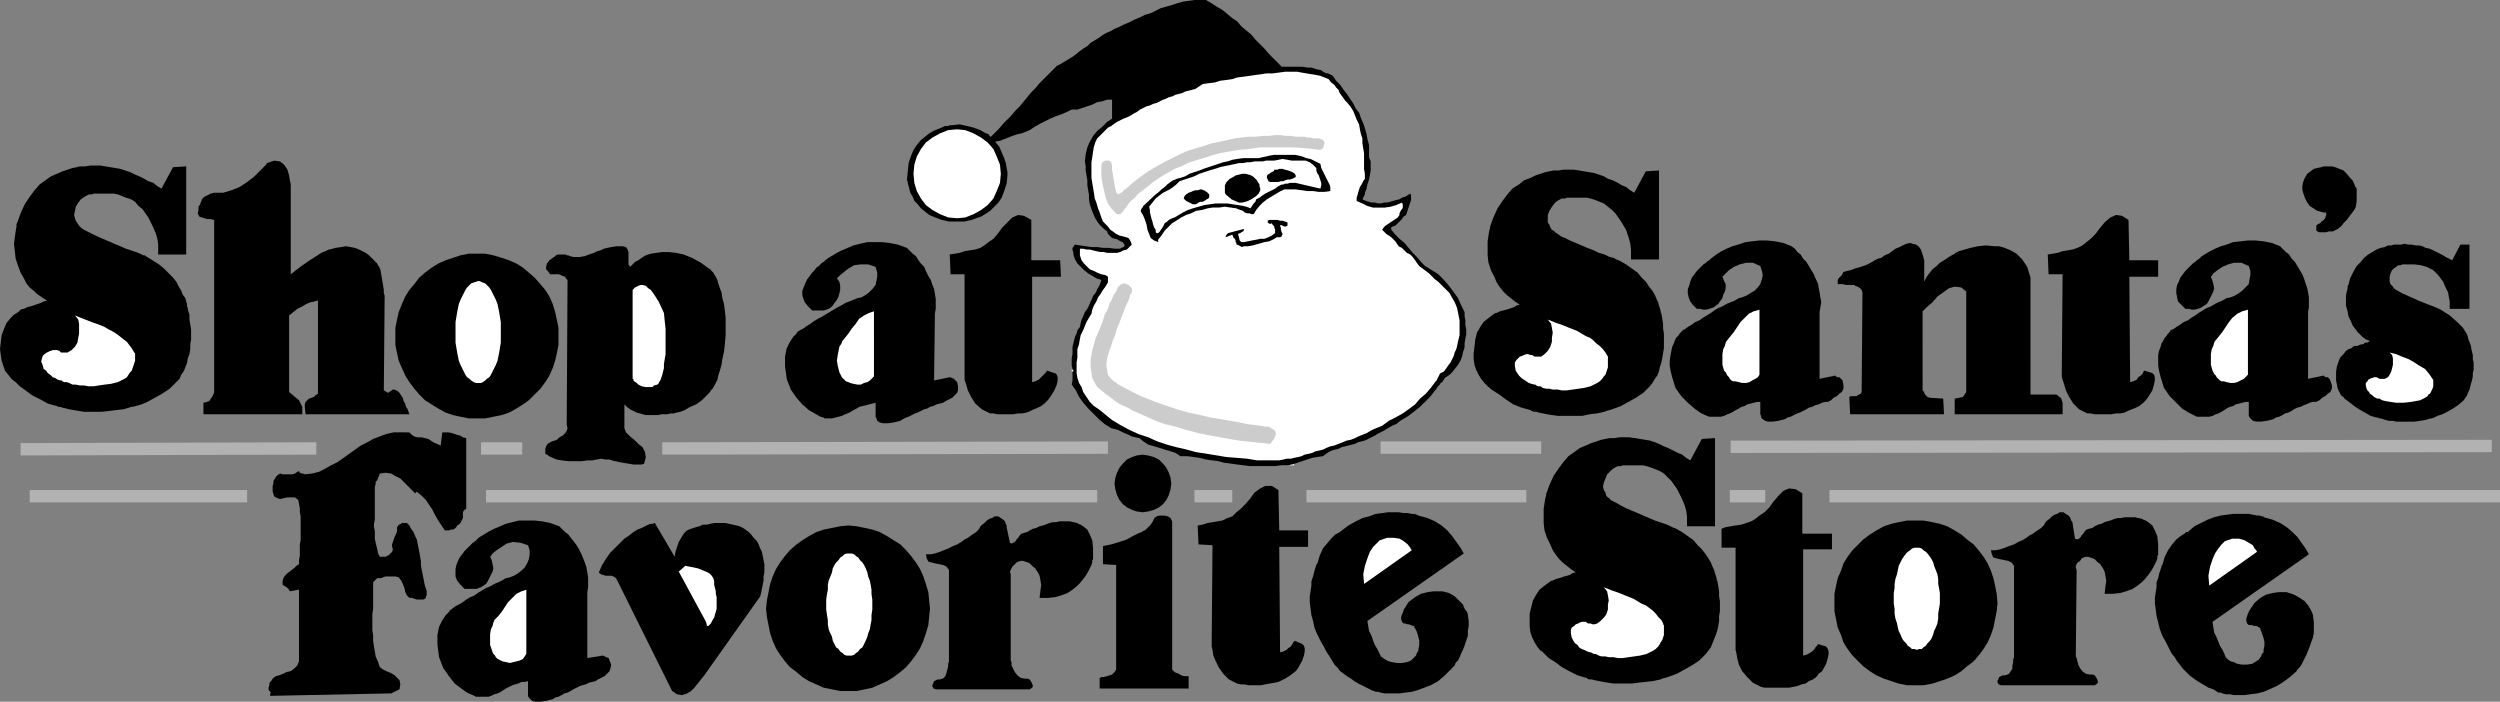
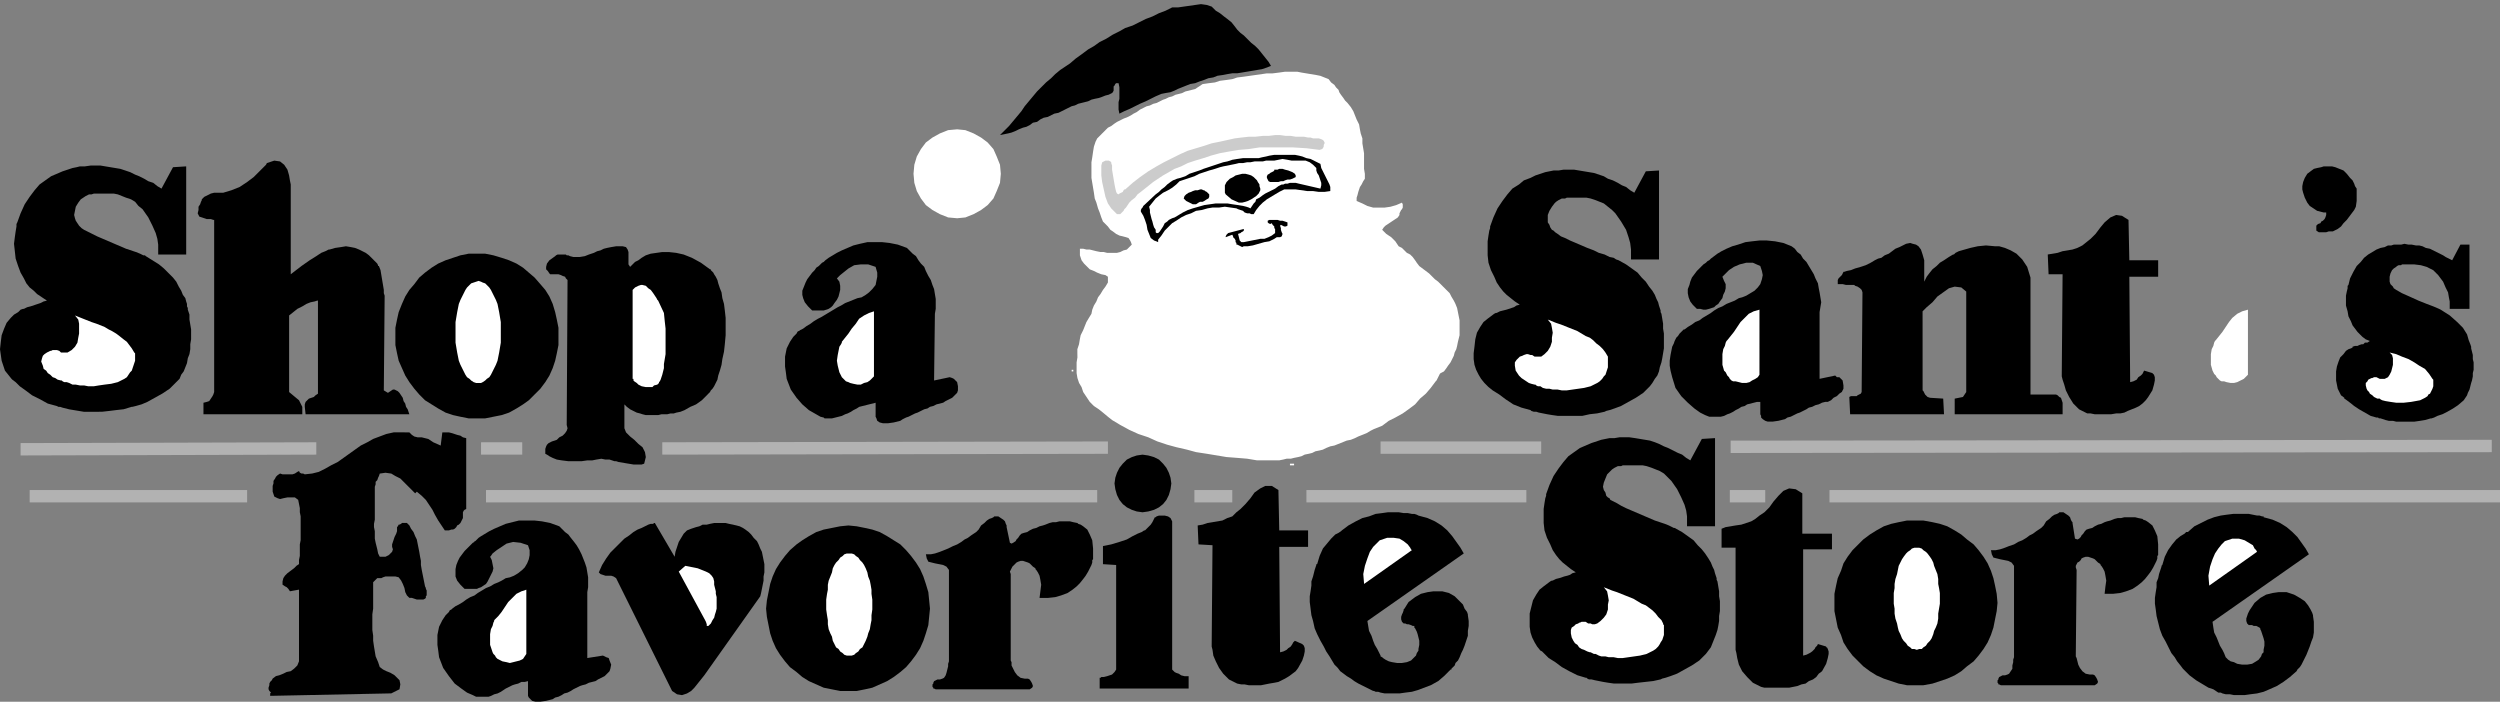
<svg xmlns="http://www.w3.org/2000/svg" xmlns:ns1="http://sodipodi.sourceforge.net/DTD/sodipodi-0.dtd" xmlns:ns2="http://www.inkscape.org/namespaces/inkscape" version="1.0" width="129.766mm" height="36.423mm" id="svg68" ns1:docname="Santa's Favorite Store.wmf">
  <rect width="100%" height="100%" fill="#808080" stroke="none" />
  <ns1:namedview id="namedview68" pagecolor="#ffffff" bordercolor="#000000" borderopacity="0.25" ns2:showpageshadow="2" ns2:pageopacity="0.0" ns2:pagecheckerboard="0" ns2:deskcolor="#d1d1d1" ns2:document-units="mm" />
  <defs id="defs1">
    <pattern id="WMFhbasepattern" patternUnits="userSpaceOnUse" width="6" height="6" x="0" y="0" />
  </defs>
  <path style="fill:#ffffff;fill-opacity:1;fill-rule:evenodd;stroke:none" d="m 219.937,19.228 v 0 l -0.162,0.162 V 19.228 l 0.485,-0.485 -0.323,0.162 v 0 l -0.162,0.162 z" id="path1" />
  <path style="fill:#000000;fill-opacity:1;fill-rule:evenodd;stroke:none" d="m 462.175,40.556 -0.323,0.646 -0.485,0.646 -0.485,0.646 -0.485,0.646 -0.646,0.646 -0.485,0.646 -0.646,0.485 -0.646,0.323 v 0 l -0.323,0.162 h -0.323 -0.485 l -0.485,0.162 h -0.485 -0.646 -0.323 l -0.485,-0.323 v -0.485 -0.485 l 0.162,-0.162 0.162,-0.162 0.485,-0.162 0.162,-0.323 0.323,-0.162 0.323,-0.323 0.162,-0.323 0.162,-0.485 v -0.485 h -0.485 l -0.646,-0.162 -0.646,-0.162 -0.485,-0.323 -0.485,-0.323 -0.485,-0.323 -0.485,-0.646 -0.323,-0.646 v 0 l -0.162,-0.323 -0.162,-0.485 -0.162,-0.485 -0.162,-0.646 v -0.646 l 0.162,-0.808 0.323,-0.808 0.485,-0.808 0.646,-0.485 0.646,-0.485 0.646,-0.162 0.808,-0.162 0.485,-0.162 h 0.485 v 0 h 0.162 0.485 0.485 l 0.646,0.162 0.808,0.323 0.808,0.323 0.646,0.646 0.646,0.808 0.485,0.485 0.323,0.646 0.162,0.485 0.323,0.485 v 0.646 0.808 0.969 z" id="path2" />
-   <path style="fill:#000000;fill-opacity:1;fill-rule:evenodd;stroke:none" d="m 202.485,74.972 v -20.682 h 5.656 l -0.162,-3.232 h -5.656 v -7.917 l -1.454,-0.808 -1.131,-0.162 -1.131,0.485 -0.97,0.969 -0.97,0.969 -0.97,1.293 -0.808,0.969 -0.97,0.646 -0.808,0.646 -0.808,0.485 -0.97,0.323 -1.131,0.162 -0.97,0.162 -0.97,0.323 -0.97,0.162 -0.97,0.162 0.162,3.878 h 2.747 v 19.712 0.323 0.646 l 0.323,0.969 0.323,1.131 0.646,1.293 0.808,1.293 1.293,1.131 1.616,0.808 h 0.646 l 0.808,0.162 h 0.646 0.808 0.808 0.808 l 0.97,-0.162 h 0.808 l 0.808,-0.162 0.808,-0.323 0.646,-0.323 0.808,-0.323 0.646,-0.323 0.646,-0.485 0.646,-0.646 0.485,-0.646 0.808,-1.293 0.485,-1.131 0.162,-0.808 v -0.646 l -0.162,-0.485 -0.162,-0.162 -0.162,-0.162 h -0.162 l -1.454,-0.485 v 0 l -0.162,0.323 -0.323,0.323 -0.323,0.323 -0.323,0.323 -0.485,0.485 -0.646,0.323 z" id="path3" />
  <path style="fill:#000000;fill-opacity:1;fill-rule:evenodd;stroke:none" d="m 138.814,77.395 -1.131,1.131 -1.131,0.808 -1.131,0.485 -1.131,0.646 -0.808,0.323 -0.808,0.162 -0.485,0.162 h -0.162 -0.485 l -0.646,0.162 h -0.485 -0.646 l -0.646,0.162 h -0.646 -0.485 -0.646 -0.646 l -0.646,-0.162 -0.485,-0.162 -0.646,-0.162 -0.646,-0.323 -0.646,-0.323 -0.646,-0.485 -0.485,-0.485 v 4.686 l 0.323,0.808 0.808,0.808 0.808,0.646 0.808,0.808 0.808,0.646 0.485,0.969 0.162,0.969 -0.323,1.293 -0.485,0.162 h -0.646 -0.97 l -0.97,-0.162 -0.97,-0.162 -0.97,-0.162 -0.485,-0.162 h -0.323 l -0.97,-0.323 h -0.808 l -0.808,-0.162 -0.97,0.162 -0.808,0.162 h -0.97 l -1.131,0.162 h -1.293 -1.293 l -1.293,-0.162 -0.97,-0.162 -0.808,-0.323 -0.646,-0.323 -0.485,-0.323 -0.323,-0.162 v 0 -0.323 -0.323 -0.323 l 0.162,-0.485 0.162,-0.323 0.323,-0.323 0.323,-0.162 0.323,-0.162 0.485,-0.162 0.485,-0.162 0.485,-0.485 0.646,-0.323 0.485,-0.485 0.323,-0.485 0.162,-0.485 -0.162,-0.646 0.162,-28.438 -0.323,-0.323 -0.162,-0.323 -0.485,-0.162 -0.323,-0.162 -0.485,-0.162 h -0.485 -0.485 -0.485 -0.162 l -0.162,-0.162 -0.323,-0.485 -0.323,-0.323 v -0.485 l 0.162,-0.646 0.485,-0.646 1.131,-0.808 0.162,-0.162 0.323,-0.162 h 0.162 0.323 0.323 0.323 0.323 0.162 l 0.162,0.162 h 0.323 l 0.323,0.162 0.646,0.162 h 0.646 0.646 l 0.97,-0.162 0.808,-0.323 0.97,-0.323 0.646,-0.323 0.646,-0.162 0.646,-0.323 0.646,-0.162 0.808,-0.162 0.97,-0.162 h 1.293 l 0.646,0.162 0.323,0.485 0.162,0.485 v 0.646 0.646 0.646 0.485 l 0.323,0.485 v 0 l 0.162,-0.162 0.323,-0.323 0.485,-0.485 0.646,-0.323 0.646,-0.485 0.808,-0.485 0.97,-0.323 1.131,-0.162 1.131,-0.162 h 1.293 l 1.454,0.162 1.454,0.323 1.616,0.646 1.778,0.969 1.778,1.293 h 0.162 v 0.162 l 0.162,0.162 0.323,0.323 0.162,0.323 0.323,0.485 0.323,0.646 0.162,0.646 0.323,0.969 0.323,0.808 0.162,1.131 0.323,1.131 0.162,1.293 0.162,1.454 v 1.616 1.777 l -0.162,1.777 -0.162,1.454 -0.323,1.454 -0.162,1.131 -0.323,1.131 -0.323,0.969 -0.162,0.808 -0.323,0.646 -0.323,0.646 -0.323,0.485 -0.323,0.323 -0.162,0.323 -0.162,0.162 -0.162,0.162 z" id="path4" />
  <path style="fill:#ffffff;fill-opacity:1;fill-rule:evenodd;stroke:none" d="m 130.249,61.399 -1.131,-2.424 -0.162,-0.162 -0.162,-0.323 -0.323,-0.485 -0.323,-0.485 -0.485,-0.646 -0.485,-0.323 -0.485,-0.485 -0.646,-0.162 h -0.323 l -0.485,0.162 -0.323,0.162 -0.323,0.162 -0.162,0.162 -0.162,0.162 -0.162,0.162 v 0 17.45 h 0.162 v 0.323 l 0.162,0.162 0.485,0.323 0.323,0.323 0.646,0.323 0.808,0.162 h 0.97 0.323 l 0.323,-0.323 0.646,-0.162 0.323,-0.323 v -0.162 l 0.162,-0.162 0.162,-0.323 0.162,-0.485 0.162,-0.485 0.162,-0.646 0.162,-0.646 v -0.808 l 0.162,-0.969 0.162,-0.969 v -1.131 -1.131 -1.293 -1.454 l -0.162,-1.454 z" id="path5" />
  <path style="fill:#000000;fill-opacity:1;fill-rule:evenodd;stroke:none" d="m 383.476,81.273 h 21.17 v -2.262 l -0.162,-0.485 -0.162,-0.485 -0.323,-0.162 -0.323,-0.323 -0.323,-0.162 h -0.323 -0.162 v 0 h -4.525 V 54.451 l -0.646,-2.1 -0.97,-1.454 -1.131,-1.131 -1.131,-0.646 -1.131,-0.485 -1.131,-0.323 h -0.646 -0.162 l -1.778,-0.162 -1.616,0.162 -1.454,0.323 -1.131,0.323 -1.131,0.323 -0.646,0.323 -0.323,0.323 h -0.162 l -0.808,0.485 -0.97,0.646 -0.808,0.485 -0.646,0.646 -0.808,0.646 -0.646,0.808 -0.485,0.646 -0.485,0.969 v -4.201 l -0.323,-1.131 -0.323,-0.969 -0.485,-0.646 -0.485,-0.323 -0.646,-0.162 -0.485,-0.162 -0.808,0.162 -0.646,0.323 -0.646,0.323 -0.808,0.323 -0.646,0.485 -0.646,0.485 -0.808,0.323 -0.646,0.485 -0.646,0.162 -0.646,0.323 -0.808,0.485 -0.97,0.485 -0.97,0.323 -1.131,0.323 -0.808,0.323 -0.808,0.162 -0.485,0.162 h -0.162 l -0.162,0.323 -0.162,0.323 -0.323,0.323 -0.162,0.162 -0.162,0.162 -0.162,0.323 v 0.323 0.485 h 0.162 0.323 0.485 l 0.646,0.162 h 0.485 0.646 0.485 l 0.162,0.162 0.485,0.162 0.485,0.323 0.323,0.323 0.162,0.485 -0.162,19.551 -0.162,0.323 -0.323,0.162 -0.323,0.162 -0.162,0.162 h -0.485 -0.323 -0.323 l -0.323,0.162 0.162,3.393 h 18.422 l -0.162,-3.07 -2.586,-0.162 -0.485,-0.162 -0.485,-0.485 -0.323,-0.646 -0.162,-0.162 V 61.076 l 0.808,-0.808 1.131,-0.969 0.97,-1.131 1.131,-0.808 1.131,-0.808 1.131,-0.323 1.293,0.162 0.97,0.808 v 19.712 l -0.646,0.969 -1.616,0.323 z" id="path6" />
  <path style="fill:#000000;fill-opacity:1;fill-rule:evenodd;stroke:none" d="m 39.915,81.273 v -2.262 l 0.646,-0.162 0.485,-0.162 0.323,-0.485 0.323,-0.485 0.162,-0.323 0.162,-0.485 v -0.323 0 -33.446 0 h -0.162 l -0.485,-0.162 h -0.323 -0.485 l -0.485,-0.162 -0.485,-0.162 -0.485,-0.162 -0.162,-0.323 -0.162,-0.323 0.162,-0.646 v -0.646 l 0.323,-0.485 0.162,-0.485 0.162,-0.323 v -0.162 l 0.485,-0.485 0.646,-0.323 0.646,-0.323 0.646,-0.162 h 0.646 0.646 0.323 0.162 l 1.616,-0.485 1.616,-0.646 1.454,-0.969 1.293,-0.969 1.131,-1.131 0.808,-0.808 0.485,-0.485 0.162,-0.323 1.454,-0.485 1.131,0.162 0.808,0.646 0.646,0.969 0.323,1.131 0.162,0.969 0.162,0.808 v 0.162 17.45 l 2.101,-1.616 1.616,-1.131 1.293,-0.808 0.97,-0.646 0.808,-0.323 0.323,-0.162 0.323,-0.162 h 0.162 l 1.131,-0.323 1.131,-0.162 0.97,-0.162 0.97,0.162 0.808,0.162 0.808,0.323 0.646,0.323 0.646,0.323 0.646,0.485 0.485,0.485 0.485,0.485 0.323,0.323 0.323,0.323 0.162,0.323 v 0.162 h 0.162 l 0.323,0.808 0.162,0.969 0.162,0.969 0.162,0.969 0.162,0.969 v 0.646 l 0.162,0.485 v 0.162 l -0.162,18.42 0.808,0.485 0.485,-0.323 0.485,-0.323 h 0.323 l 0.323,0.162 0.323,0.162 0.162,0.162 0.162,0.162 v 0 l 0.323,0.485 0.323,0.485 0.162,0.646 0.323,0.485 0.162,0.646 0.323,0.485 0.162,0.485 0.162,0.485 H 59.954 L 59.792,79.819 v -0.485 l 0.162,-0.485 0.323,-0.323 0.323,-0.323 0.485,-0.162 0.485,-0.162 0.323,-0.323 0.485,-0.323 v -18.258 h -0.162 l -0.485,0.162 -0.808,0.162 -0.808,0.323 -0.808,0.485 -0.97,0.485 -0.808,0.646 -0.808,0.646 v 15.027 l 1.939,1.616 0.646,1.293 v 1.454 z" id="path7" />
  <path style="fill:#000000;fill-opacity:1;fill-rule:evenodd;stroke:none" d="m 14.867,40.556 -0.162,0.808 -0.162,0.808 0.162,0.646 0.162,0.485 0.323,0.485 0.323,0.485 0.162,0.162 v 0 l 0.323,0.323 0.485,0.323 0.646,0.323 0.97,0.485 0.97,0.485 1.131,0.485 1.131,0.485 1.131,0.485 1.131,0.485 1.131,0.485 0.97,0.323 0.97,0.323 0.808,0.323 0.646,0.323 h 0.323 l 0.162,0.162 1.293,0.808 1.293,0.808 0.97,0.808 0.97,0.969 0.808,0.808 0.646,0.808 0.485,0.969 0.485,0.808 0.323,0.808 0.485,0.646 0.162,0.646 0.162,0.485 v 0.485 l 0.162,0.323 v 0.323 0 l 0.323,0.969 v 0.969 l 0.162,0.969 0.162,0.969 v 0.969 0.969 l -0.162,0.969 v 0.969 l -0.162,0.969 -0.323,0.808 -0.162,0.969 -0.323,0.808 -0.323,0.808 -0.485,0.646 -0.323,0.808 -0.646,0.646 -1.293,1.293 -1.454,0.969 -1.454,0.808 -1.454,0.808 -1.131,0.485 -1.131,0.323 -0.646,0.162 h -0.162 l -1.616,0.485 -1.454,0.162 -1.293,0.162 -1.454,0.162 H 18.746 17.614 16.483 l -0.97,-0.162 -0.97,-0.162 -0.97,-0.162 -0.646,-0.162 -0.646,-0.162 -0.485,-0.162 h -0.323 l -0.323,-0.162 v 0 L 9.373,79.173 7.918,78.365 6.302,77.557 5.01,76.587 3.878,75.779 3.07,74.972 2.424,74.487 2.262,74.325 1.616,73.517 0.97,72.71 0.646,71.74 0.323,70.771 0.162,69.64 0,68.509 0.162,67.054 0.323,65.762 0.808,64.469 1.293,63.338 2.101,62.369 2.747,61.722 3.555,61.238 4.04,60.753 4.525,60.591 H 4.686 L 5.333,60.268 5.979,60.107 6.464,59.945 6.949,59.783 7.434,59.622 7.918,59.46 8.565,59.137 9.211,58.976 8.242,58.329 7.272,57.683 6.626,57.037 5.818,56.39 5.171,55.582 4.686,54.613 4.04,53.482 3.555,52.189 3.07,50.735 2.909,49.281 2.747,47.827 2.909,46.534 3.07,45.403 3.232,44.434 v -0.485 l 0.162,-0.323 0.646,-1.777 0.808,-1.777 0.97,-1.454 0.97,-1.293 0.97,-1.131 1.131,-0.808 1.131,-0.808 1.131,-0.485 1.131,-0.485 0.97,-0.323 0.97,-0.323 0.808,-0.162 0.646,-0.162 h 0.485 0.323 0.162 l 1.131,-0.162 h 0.97 0.97 l 0.97,0.162 0.97,0.162 0.97,0.162 0.97,0.162 0.97,0.323 0.97,0.323 0.97,0.485 0.808,0.323 0.97,0.485 0.808,0.485 0.97,0.323 0.808,0.646 0.808,0.485 2.262,-4.201 2.586,-0.162 v 17.289 h -5.494 v -0.323 -0.646 -0.969 l -0.162,-1.131 -0.323,-1.131 -0.646,-1.454 -0.808,-1.616 -1.131,-1.616 -0.808,-0.646 -0.646,-0.808 -0.808,-0.485 -0.97,-0.323 -0.808,-0.323 -0.808,-0.323 -0.808,-0.162 h -0.808 -0.808 -0.646 -0.646 -0.646 -0.323 l -0.485,0.162 h -0.162 v 0 h -0.162 -0.162 l -0.323,0.162 -0.323,0.162 -0.485,0.323 -0.485,0.323 -0.485,0.646 z" id="path8" />
  <path style="fill:#ffffff;fill-opacity:1;fill-rule:evenodd;stroke:none" d="m 26.179,71.74 0.162,-0.485 0.162,-0.485 v -0.485 -0.323 -0.323 -0.323 l -0.162,-0.162 v 0 l -0.485,-0.808 -0.485,-0.646 -0.485,-0.646 -0.646,-0.485 -0.808,-0.646 -0.646,-0.485 -0.808,-0.485 -0.646,-0.323 -0.808,-0.485 -0.808,-0.323 -0.808,-0.323 -0.97,-0.323 -0.808,-0.323 -0.808,-0.323 -0.808,-0.323 -0.808,-0.323 0.646,0.808 0.162,0.808 v 0.969 0.969 l -0.162,0.808 -0.162,0.969 -0.485,0.808 -0.646,0.646 -0.808,0.485 h -0.323 -0.485 -0.485 l -0.323,-0.323 -0.485,-0.162 h -0.485 -0.323 l -0.323,0.162 H 9.858 l -0.323,0.162 -0.323,0.162 -0.485,0.323 -0.323,0.323 -0.162,0.485 -0.162,0.646 0.323,0.808 0.162,0.646 0.485,0.323 0.323,0.485 0.485,0.323 0.485,0.485 0.485,0.162 0.485,0.323 0.646,0.162 v 0 h 0.162 l 0.162,0.162 0.323,0.162 h 0.485 l 0.485,0.162 0.646,0.323 h 0.646 l 0.808,0.162 h 0.808 l 0.808,0.162 h 1.131 l 0.97,-0.162 1.131,-0.162 1.293,-0.162 1.293,-0.323 0.646,-0.323 0.646,-0.323 0.485,-0.323 0.323,-0.485 0.323,-0.485 0.323,-0.323 0.162,-0.485 z" id="path9" />
  <path style="fill:#000000;fill-opacity:1;fill-rule:evenodd;stroke:none" d="m 80.315,84.828 0.485,0.485 0.485,0.323 0.646,0.162 h 0.808 l 0.646,0.162 0.646,0.162 0.485,0.323 0.485,0.323 1.454,0.646 0.323,-2.585 h 0.646 0.646 l 0.646,0.162 0.485,0.162 0.485,0.162 0.646,0.162 0.485,0.323 0.646,0.162 v 13.896 l -0.323,0.162 -0.162,0.162 -0.162,0.323 v 0.485 0.323 0.323 l -0.162,0.323 -0.162,0.323 -0.162,0.323 -0.323,0.323 -0.323,0.162 -0.162,0.323 -0.323,0.323 -0.323,0.162 h -0.323 l -0.485,0.162 h -0.808 l -0.646,-0.969 -0.646,-0.969 -0.646,-1.131 -0.485,-0.969 -0.646,-0.969 -0.646,-0.969 -0.808,-0.808 -0.97,-0.808 -0.323,0.323 -0.808,-0.808 -0.646,-0.646 -0.808,-0.808 -0.646,-0.646 -0.97,-0.485 -0.808,-0.485 -1.131,-0.162 -1.131,0.162 -0.162,0.485 -0.162,0.323 -0.162,0.485 -0.323,0.323 v 0.485 l -0.162,0.485 v 0.485 0.485 0.969 0.969 0.969 0.808 0.969 0.808 l -0.162,0.808 v 0.646 l 0.162,0.808 v 0.808 0.646 l 0.162,0.808 0.162,0.646 0.162,0.646 0.162,0.808 0.323,0.646 h 0.323 0.323 0.485 l 0.323,-0.162 0.323,-0.162 0.323,-0.323 0.323,-0.323 0.162,-0.485 -0.162,-0.485 v -0.485 l 0.162,-0.485 0.162,-0.485 0.162,-0.485 0.323,-0.646 0.162,-0.485 v -0.808 l 0.162,-0.162 0.162,-0.323 h 0.162 l 0.323,-0.162 0.162,-0.162 h 0.323 0.323 0.323 l 0.485,0.485 0.323,0.646 0.485,0.646 0.323,0.808 0.323,0.646 0.162,0.808 0.162,0.808 0.162,0.808 0.162,0.969 0.162,0.808 v 0.808 l 0.162,0.969 0.162,0.808 0.162,0.808 0.162,0.808 0.162,0.808 0.162,0.323 v 0.162 l 0.162,0.323 v 0.323 0.323 0.323 l -0.162,0.162 v 0.323 l -0.162,0.162 -0.323,0.162 h -0.485 -0.323 -0.485 l -0.485,-0.162 -0.485,-0.162 h -0.485 l -0.485,-0.485 -0.323,-0.646 -0.162,-0.808 -0.323,-0.808 -0.323,-0.646 -0.485,-0.646 -0.646,-0.162 h -1.131 -0.162 -0.323 -0.323 l -0.485,0.162 -0.323,0.162 h -0.323 -0.323 -0.162 l -0.808,0.808 v 1.131 0.969 0.969 1.131 0.969 l -0.162,1.131 v 0.969 1.131 0.969 l 0.162,1.131 v 0.969 l 0.162,1.131 0.162,0.969 0.162,0.969 0.485,1.131 0.323,0.969 0.646,0.485 0.646,0.323 0.808,0.323 0.808,0.485 0.485,0.485 0.485,0.485 0.162,0.808 -0.162,0.969 -1.616,0.808 -23.755,0.485 v -0.323 -0.162 0 l 0.162,-0.162 -0.323,-0.323 -0.162,-0.323 v -0.323 l 0.162,-0.485 v -0.323 l 0.162,-0.323 0.323,-0.323 0.162,-0.323 0.646,-0.485 0.646,-0.162 0.808,-0.323 0.646,-0.323 0.808,-0.162 0.646,-0.485 0.646,-0.646 0.323,-0.808 v -14.057 l -1.778,0.323 -0.323,-0.485 -0.323,-0.323 -0.323,-0.162 -0.485,-0.323 v -0.646 l 0.162,-0.646 0.323,-0.485 0.485,-0.485 0.646,-0.485 0.646,-0.485 0.485,-0.485 0.485,-0.323 v -0.808 l 0.162,-0.808 v -0.808 -0.646 -0.808 l 0.162,-0.808 v -0.808 -0.808 -0.646 -0.808 -0.808 -0.808 l -0.162,-0.808 v -0.808 l -0.162,-0.808 -0.162,-0.808 -0.646,-0.485 h -0.808 -0.646 l -0.808,0.162 -0.646,0.162 -0.485,-0.162 -0.646,-0.323 -0.323,-0.969 v -0.485 -0.646 l 0.162,-0.485 v -0.485 l 0.323,-0.485 0.162,-0.323 0.323,-0.323 0.485,-0.323 0.485,0.162 h 0.485 0.485 0.485 0.485 l 0.485,-0.162 0.485,-0.323 0.323,-0.162 0.162,0.323 0.323,0.162 h 0.323 l 0.323,0.162 1.454,-0.162 1.293,-0.323 1.293,-0.646 1.131,-0.646 1.293,-0.646 1.131,-0.808 1.131,-0.808 1.131,-0.808 1.131,-0.808 1.293,-0.646 1.131,-0.646 1.293,-0.485 1.293,-0.485 1.454,-0.323 h 1.616 z" id="path10" />
  <path style="fill:#ffffff;fill-opacity:1;fill-rule:evenodd;stroke:none" d="m 253.065,91.291 v -0.323 h 0.808 v 0.323 z" id="path11" />
  <path style="fill:#000000;fill-opacity:1;fill-rule:evenodd;stroke:none" d="m 229.957,102.278 v 29.084 0 l 0.162,0.162 0.323,0.323 0.323,0.162 0.485,0.162 0.485,0.323 0.646,0.162 h 0.808 v 2.424 h -17.453 v -2.1 h 0.162 l 0.162,-0.162 h 0.485 l 0.646,-0.162 0.485,-0.162 0.485,-0.162 0.485,-0.485 0.323,-0.485 v -20.52 l -2.586,-0.162 v -3.555 l 1.616,-0.323 1.616,-0.485 1.454,-0.485 1.131,-0.646 0.97,-0.485 0.808,-0.323 0.485,-0.323 h 0.162 l 0.323,-0.323 0.485,-0.485 0.323,-0.323 0.323,-0.485 0.162,-0.323 0.162,-0.323 0.162,-0.323 v 0 h 0.162 l 0.162,-0.162 0.485,-0.162 h 0.646 0.485 l 0.646,0.162 0.485,0.323 z" id="path12" />
  <path style="fill:#000000;fill-opacity:1;fill-rule:evenodd;stroke:none" d="m 201.677,135.24 h 0.323 l 0.485,-0.323 0.162,-0.323 -0.162,-0.485 -0.162,-0.323 -0.323,-0.485 -0.323,-0.162 h -0.646 l -0.808,-0.162 -0.646,-0.485 -0.485,-0.646 -0.323,-0.646 -0.323,-0.646 v -0.646 l -0.162,-0.323 v -0.162 -16.804 l -0.162,-0.485 0.162,-0.323 0.162,-0.323 0.162,-0.323 0.162,-0.162 0.323,-0.323 0.323,-0.323 0.323,-0.162 0.485,-0.162 h 0.485 l 0.485,0.162 0.485,0.162 0.323,0.162 0.323,0.323 0.323,0.323 0.485,0.323 v 0.162 l 0.162,0.162 0.323,0.485 0.323,0.646 0.162,0.808 0.162,0.969 -0.162,1.293 -0.162,1.293 h 1.616 l 1.454,-0.162 1.131,-0.323 1.293,-0.485 0.97,-0.646 0.808,-0.646 0.646,-0.646 0.646,-0.808 0.485,-0.646 0.485,-0.808 0.323,-0.646 0.323,-0.646 0.162,-0.485 v -0.485 l 0.162,-0.162 v -0.162 -1.939 l -0.162,-1.616 -0.485,-1.131 -0.485,-0.969 -0.808,-0.646 -0.485,-0.323 -0.485,-0.162 -0.162,-0.162 -0.808,-0.162 -0.646,-0.162 h -0.646 -0.808 -0.646 l -0.646,0.162 h -0.646 l -0.646,0.162 -0.808,0.323 -0.485,0.162 -0.646,0.162 -0.646,0.323 -0.646,0.162 -0.646,0.323 -0.485,0.323 -0.646,0.162 -0.485,0.162 -0.323,0.323 -0.323,0.485 -0.323,0.323 -0.162,0.323 -0.485,0.323 -0.323,0.162 -0.323,-0.162 -0.646,-3.07 v -0.162 -0.162 l -0.162,-0.323 -0.162,-0.485 -0.323,-0.323 -0.485,-0.323 -0.485,-0.323 h -0.646 -0.162 l -0.162,0.162 -0.323,0.162 -0.485,0.162 -0.485,0.323 -0.485,0.485 -0.646,0.485 -0.485,0.808 v 0 l -0.162,0.162 -0.323,0.323 -0.485,0.323 -0.485,0.323 -0.646,0.485 -0.646,0.323 -0.646,0.485 -0.808,0.485 -0.808,0.323 -0.97,0.485 -0.808,0.323 -0.808,0.323 -0.97,0.323 -0.808,0.162 h -0.97 l 0.162,0.808 0.323,0.646 0.646,0.162 0.646,0.162 0.808,0.162 0.808,0.162 0.646,0.323 0.485,0.646 v 17.935 0 l -0.162,0.485 v 0.485 l -0.162,0.646 -0.162,0.646 -0.162,0.485 -0.323,0.485 -0.323,0.162 -0.485,0.162 h -0.485 l -0.323,0.162 -0.323,0.162 -0.162,0.323 v 0.162 l -0.162,0.162 v 0.323 0.162 l 0.162,0.162 v 0.162 h 0.162 l 0.323,0.162 h 0.323 0.646 0.485 z" id="path13" />
  <path style="fill:#000000;fill-opacity:1;fill-rule:evenodd;stroke:none" d="m 444.076,101.47 1.778,0.485 1.454,0.646 1.293,0.808 1.131,0.969 0.97,0.969 0.808,1.131 0.808,1.131 0.646,1.131 -18.907,13.249 0.162,1.131 0.162,0.969 0.485,0.969 0.323,0.808 0.323,0.808 0.485,0.808 0.323,0.646 0.323,0.808 v 0 l 0.162,0.162 0.323,0.323 0.485,0.323 0.646,0.162 0.646,0.323 0.97,0.162 h 0.97 l 0.97,-0.162 0.808,-0.485 0.485,-0.323 0.485,-0.646 0.162,-0.485 0.323,-0.323 v -0.323 -0.162 l 0.162,-0.808 v -0.808 l -0.162,-0.646 -0.162,-0.485 -0.162,-0.485 -0.162,-0.485 -0.162,-0.323 v -0.162 l -0.162,-0.162 -0.323,-0.162 -0.323,-0.162 h -0.485 l -0.323,-0.162 h -0.323 -0.162 -0.162 l -0.323,-0.323 -0.162,-0.485 v -0.485 l 0.162,-0.485 0.162,-0.485 0.162,-0.323 0.162,-0.323 v 0 l 0.97,-1.454 1.131,-0.969 1.131,-0.646 1.293,-0.323 1.131,-0.162 h 0.808 0.646 0.162 l 1.454,0.485 1.131,0.646 0.97,0.646 0.646,0.808 0.485,0.808 0.323,0.646 0.162,0.485 v 0.162 l 0.162,1.131 v 1.131 0.969 l -0.162,0.969 -0.323,0.808 -0.323,0.969 -0.323,0.808 -0.323,0.808 -0.323,0.646 -0.323,0.646 -0.323,0.646 -0.323,0.485 -0.323,0.323 -0.162,0.162 -0.162,0.323 v 0 l -1.293,1.131 -1.293,0.969 -1.293,0.808 -1.454,0.646 -1.131,0.485 -1.293,0.323 -1.293,0.162 -1.131,0.162 h -1.131 -0.97 l -0.808,-0.162 h -0.808 l -0.646,-0.162 -0.323,-0.162 h -0.323 -0.162 l -0.97,-0.646 -0.97,-0.323 -0.808,-0.485 -0.808,-0.485 -0.808,-0.485 -0.646,-0.485 -0.646,-0.485 -0.646,-0.646 -0.646,-0.646 -0.485,-0.646 -0.646,-0.808 -0.485,-0.808 -0.646,-0.808 -0.485,-0.969 -0.646,-1.293 -0.646,-1.131 -0.485,-1.293 -0.323,-1.293 -0.323,-1.293 -0.162,-1.293 -0.162,-1.131 v -1.131 l 0.162,-1.131 0.162,-0.969 v -0.969 l 0.323,-0.808 0.162,-0.808 0.162,-0.485 0.162,-0.485 0.162,-0.485 v -0.162 l 0.162,-0.162 0.485,-1.616 0.646,-1.293 0.808,-1.131 0.808,-0.969 0.808,-0.646 0.808,-0.485 0.323,-0.323 h 0.323 l 1.293,-1.131 1.293,-0.646 1.293,-0.646 1.293,-0.485 1.293,-0.323 1.131,-0.162 1.293,-0.162 h 1.131 0.97 0.97 l 0.808,0.162 0.808,0.162 h 0.485 l 0.485,0.162 h 0.323 z" id="path14" />
  <path style="fill:#ffffff;fill-opacity:1;fill-rule:evenodd;stroke:none" d="m 433.411,114.881 9.373,-6.625 -0.162,-0.323 -0.323,-0.323 -0.323,-0.646 -0.808,-0.485 -0.808,-0.485 -1.131,-0.323 h -1.293 l -1.454,0.485 -0.162,0.162 -0.485,0.485 -0.646,0.808 -0.646,0.969 -0.485,1.131 -0.485,1.454 -0.323,1.777 z" id="path15" />
  <path style="fill:#000000;fill-opacity:1;fill-rule:evenodd;stroke:none" d="m 128.472,102.601 3.878,6.625 0.162,-0.969 0.323,-0.969 0.323,-0.969 0.485,-0.808 0.485,-0.808 0.646,-0.646 0.808,-0.323 0.97,-0.323 0.646,-0.162 0.646,-0.323 h 0.808 l 0.646,-0.162 0.808,-0.162 h 0.646 0.808 0.808 l 0.646,0.162 0.808,0.162 0.646,0.162 0.646,0.162 0.646,0.323 0.485,0.323 0.646,0.485 0.485,0.485 0.485,0.646 0.646,0.646 0.323,0.646 0.323,0.808 0.323,0.646 0.162,0.808 0.162,0.808 0.162,0.808 v 0.808 0.808 l -0.162,0.808 v 0.808 l -0.162,0.808 -0.162,0.808 -0.162,0.808 -0.162,0.646 -10.989,15.511 -0.646,0.808 -0.646,0.808 -0.646,0.808 -0.646,0.646 -0.808,0.485 -0.97,0.323 -0.97,-0.162 -0.97,-0.646 -10.989,-22.136 -0.485,-0.323 -0.485,-0.162 h -0.323 -0.485 -0.323 l -0.485,-0.162 -0.485,-0.162 -0.323,-0.323 0.646,-1.454 0.808,-1.293 0.808,-1.131 0.97,-0.969 0.97,-0.969 0.808,-0.808 0.97,-0.646 0.808,-0.646 0.808,-0.485 0.808,-0.323 0.646,-0.323 0.646,-0.323 0.485,-0.162 h 0.485 l 0.162,-0.162 z" id="path16" />
  <path style="fill:#ffffff;fill-opacity:1;fill-rule:evenodd;stroke:none" d="m 138.329,121.667 0.162,0.323 0.162,0.485 v 0.323 h 0.323 l 0.485,-0.485 0.323,-0.646 0.323,-0.485 0.162,-0.646 0.162,-0.485 0.162,-0.646 v -0.485 -0.646 -0.485 -0.646 l -0.162,-0.646 v -0.485 l -0.162,-0.646 -0.162,-0.646 v -0.646 l -0.162,-0.646 -0.323,-0.485 -0.485,-0.485 -0.646,-0.323 -0.808,-0.323 -0.808,-0.323 -0.808,-0.162 -0.808,-0.162 -0.808,-0.162 -1.293,1.131 z" id="path17" />
  <path style="fill:#000000;fill-opacity:1;fill-rule:evenodd;stroke:none" d="m 103.585,136.048 v -2.424 l -0.646,0.162 h -0.646 l -0.646,0.323 -0.646,0.162 -0.485,0.162 -0.646,0.323 -0.646,0.323 -0.485,0.323 -0.485,0.323 -0.646,0.323 -0.646,0.162 -0.646,0.323 -0.485,0.162 h -0.646 -0.808 -0.646 -0.323 l -0.646,-0.323 -1.131,-0.485 -1.131,-0.808 -1.293,-0.969 -1.131,-1.454 -1.131,-1.616 -0.808,-2.1 -0.162,-1.293 -0.162,-1.131 v -0.969 -0.969 l 0.162,-0.808 0.162,-0.808 0.323,-0.646 0.323,-0.646 0.323,-0.485 0.323,-0.485 0.323,-0.323 0.323,-0.323 0.162,-0.323 0.323,-0.162 v 0 l 0.162,-0.162 0.646,-0.485 0.646,-0.323 0.808,-0.485 0.646,-0.485 0.808,-0.485 0.808,-0.323 0.646,-0.485 0.808,-0.485 0.808,-0.485 0.808,-0.323 0.808,-0.485 0.808,-0.323 0.646,-0.323 0.808,-0.485 0.808,-0.162 0.808,-0.323 0.808,-0.485 0.808,-0.646 0.485,-0.485 0.485,-0.808 0.323,-0.808 0.162,-0.808 v -0.969 l -0.323,-0.969 -1.454,-0.485 -1.454,-0.162 -1.293,0.323 -0.97,0.646 -0.97,0.646 -0.808,0.646 -0.323,0.485 -0.162,0.162 0.323,0.646 0.162,0.808 0.162,0.808 -0.162,0.646 -0.323,0.646 -0.323,0.646 -0.323,0.646 -0.323,0.485 -0.485,0.323 -0.485,0.323 -0.485,0.162 -0.323,0.162 h -0.646 -0.646 -0.485 -0.646 l -0.808,-0.808 -0.646,-0.808 -0.323,-0.808 v -0.646 -0.808 l 0.162,-0.808 0.323,-0.808 0.323,-0.646 0.485,-0.646 0.485,-0.646 0.485,-0.485 0.485,-0.485 0.323,-0.323 0.323,-0.323 0.323,-0.162 v -0.162 h 0.162 l 0.162,-0.162 0.485,-0.485 0.485,-0.323 0.808,-0.485 0.808,-0.485 0.97,-0.485 1.131,-0.485 1.131,-0.485 1.293,-0.323 1.293,-0.323 h 1.454 1.616 l 1.454,0.162 1.616,0.323 1.778,0.646 0.485,0.485 0.646,0.646 0.646,0.485 0.485,0.646 0.646,0.808 0.485,0.646 0.485,0.808 0.485,0.969 0.323,0.808 0.323,0.808 0.323,0.969 0.162,0.969 0.162,0.969 v 0.969 0.969 l -0.162,0.969 v 12.926 l 3.07,-0.485 0.323,0.162 0.323,0.162 0.485,0.162 0.162,0.485 0.323,0.808 -0.162,0.808 -0.162,0.485 -0.485,0.485 -0.485,0.485 -0.646,0.323 -0.646,0.323 -0.485,0.323 -0.646,0.162 -0.646,0.162 -0.646,0.323 -0.646,0.162 -0.485,0.162 -0.646,0.323 -0.646,0.323 -0.485,0.323 -0.646,0.323 -0.646,0.162 -0.485,0.323 -0.646,0.323 -0.646,0.162 -0.485,0.323 -0.646,0.162 -0.646,0.162 -1.131,0.162 h -0.97 l -0.646,-0.162 -0.323,-0.323 -0.323,-0.323 -0.162,-0.323 v -0.323 z" id="path18" />
  <path style="fill:#ffffff;fill-opacity:1;fill-rule:evenodd;stroke:none" d="m 96.475,127.484 0.162,0.485 0.162,0.323 0.323,0.323 0.162,0.323 0.323,0.323 0.323,0.162 0.323,0.162 0.323,0.162 0.808,0.162 0.646,0.162 0.646,-0.162 0.646,-0.162 0.646,-0.162 0.646,-0.323 0.323,-0.485 0.323,-0.485 v -12.603 l -0.97,0.323 -0.97,0.485 -0.808,0.808 -0.808,0.808 -0.646,0.969 -0.646,0.969 -0.646,0.808 -0.808,0.808 v 0.162 l -0.162,0.323 -0.162,0.646 -0.323,0.646 -0.162,0.969 v 0.969 1.131 z" id="path19" />
  <path style="fill:#000000;fill-opacity:1;fill-rule:evenodd;stroke:none" d="m 303.969,41.364 -0.323,0.808 v 0.808 0.646 l 0.323,0.485 0.162,0.485 0.323,0.485 0.323,0.162 v 0 l 0.323,0.323 0.485,0.323 0.646,0.485 0.808,0.323 0.97,0.485 1.131,0.485 1.131,0.485 1.131,0.485 1.293,0.485 0.97,0.485 1.131,0.323 0.97,0.485 0.808,0.162 0.485,0.323 0.485,0.162 v 0 l 1.454,0.808 1.131,0.808 1.131,0.808 0.808,0.969 0.808,0.808 0.646,0.969 0.646,0.808 0.485,0.808 0.323,0.808 0.323,0.646 0.162,0.646 0.162,0.485 0.162,0.485 v 0.323 l 0.162,0.323 v 0 l 0.162,0.969 0.162,0.969 v 0.969 l 0.162,0.969 v 0.969 0.969 0.969 l -0.162,0.969 -0.162,0.969 -0.162,0.808 -0.323,0.969 -0.162,0.808 -0.323,0.808 -0.485,0.646 -0.485,0.808 -0.485,0.646 -1.293,1.293 -1.454,0.969 -1.454,0.808 -1.454,0.808 -1.293,0.485 -0.97,0.323 -0.646,0.162 -0.323,0.162 -1.454,0.323 -1.454,0.162 -1.454,0.323 h -1.293 -1.293 -1.293 -0.97 l -1.131,-0.162 -0.97,-0.162 -0.808,-0.162 -0.808,-0.162 -0.485,-0.162 h -0.485 l -0.485,-0.162 -0.162,-0.162 v 0 l -1.778,-0.485 -1.616,-0.646 -1.454,-0.969 -1.293,-0.969 -1.293,-0.808 -0.808,-0.646 -0.485,-0.485 -0.323,-0.323 -0.646,-0.808 -0.485,-0.808 -0.485,-0.969 -0.323,-0.969 -0.162,-1.131 v -1.131 l 0.162,-1.293 0.162,-1.454 0.323,-1.293 0.646,-1.131 0.646,-0.969 0.808,-0.646 0.646,-0.485 0.646,-0.485 0.323,-0.162 h 0.162 l 0.646,-0.323 0.646,-0.162 0.646,-0.162 0.485,-0.162 0.485,-0.162 0.485,-0.162 0.485,-0.323 0.646,-0.162 -0.97,-0.646 -0.808,-0.646 -0.808,-0.646 -0.646,-0.646 -0.646,-0.808 -0.646,-0.969 -0.485,-1.131 -0.646,-1.293 -0.485,-1.454 -0.162,-1.454 V 48.635 47.342 l 0.162,-1.131 0.162,-0.969 0.162,-0.485 v -0.323 l 0.646,-1.777 0.808,-1.777 0.97,-1.454 0.97,-1.293 0.97,-1.131 1.293,-0.808 0.97,-0.808 1.293,-0.485 0.97,-0.485 0.97,-0.323 0.97,-0.323 0.808,-0.162 0.808,-0.162 h 0.485 0.323 0.162 l 0.97,-0.162 h 0.97 1.131 l 0.97,0.162 0.97,0.162 0.97,0.162 0.97,0.162 0.97,0.323 0.97,0.323 0.808,0.485 0.97,0.323 0.97,0.485 0.808,0.485 0.808,0.323 0.808,0.646 0.808,0.485 2.262,-4.201 2.586,-0.162 v 17.45 h -5.494 v -0.485 -0.646 -0.808 l -0.162,-1.293 -0.323,-1.131 -0.485,-1.454 -0.97,-1.616 -1.131,-1.616 -0.646,-0.646 -0.808,-0.646 -0.808,-0.646 -0.808,-0.323 -0.808,-0.323 -0.97,-0.323 -0.808,-0.162 h -0.808 -0.646 -0.808 -0.646 -0.485 -0.485 l -0.323,0.162 h -0.323 v 0 0 h -0.323 l -0.323,0.162 -0.323,0.162 -0.485,0.323 -0.323,0.323 -0.485,0.646 z" id="path20" />
  <path style="fill:#ffffff;fill-opacity:1;fill-rule:evenodd;stroke:none" d="m 315.281,72.548 0.162,-0.485 v -0.485 -0.485 -0.323 -0.323 -0.323 -0.162 0 l -0.485,-0.808 -0.485,-0.646 -0.646,-0.646 -0.646,-0.485 -0.646,-0.646 -0.646,-0.485 -0.808,-0.323 -0.808,-0.485 -0.808,-0.485 -0.808,-0.323 -0.808,-0.323 -0.808,-0.323 -0.808,-0.323 -0.97,-0.323 -0.808,-0.323 -0.808,-0.323 0.646,0.808 0.162,0.808 0.162,0.969 -0.162,0.969 v 0.808 l -0.323,0.969 -0.485,0.808 -0.646,0.646 -0.646,0.485 h -0.485 -0.323 -0.485 l -0.485,-0.323 h -0.323 l -0.485,-0.162 h -0.323 l -0.485,0.162 v 0 l -0.323,0.162 -0.485,0.162 -0.323,0.323 -0.323,0.323 -0.323,0.485 v 0.646 l 0.162,0.969 0.323,0.485 0.323,0.485 0.485,0.485 0.485,0.323 0.485,0.323 0.485,0.323 0.485,0.162 0.646,0.162 v 0 h 0.162 l 0.162,0.162 0.323,0.162 h 0.485 l 0.485,0.323 0.646,0.162 h 0.646 l 0.646,0.162 h 0.97 l 0.808,0.162 h 0.97 l 1.131,-0.162 1.131,-0.162 1.131,-0.162 1.293,-0.323 0.646,-0.323 0.646,-0.323 0.485,-0.323 0.485,-0.485 0.323,-0.485 0.323,-0.323 0.162,-0.485 z" id="path21" />
  <path style="fill:#000000;fill-opacity:1;fill-rule:evenodd;stroke:none" d="m 314.958,93.876 -0.323,0.808 -0.162,0.808 0.162,0.646 0.323,0.485 0.162,0.646 0.323,0.323 0.323,0.162 v 0 l 0.162,0.323 0.646,0.323 0.646,0.323 0.808,0.485 0.97,0.485 1.131,0.485 1.131,0.485 1.131,0.485 1.131,0.485 1.131,0.485 0.97,0.323 0.97,0.323 0.808,0.323 0.646,0.323 0.323,0.162 h 0.162 l 1.454,0.808 1.131,0.808 1.131,0.808 0.808,0.969 0.808,0.808 0.646,0.808 0.646,0.969 0.485,0.808 0.323,0.808 0.323,0.646 0.162,0.646 0.162,0.485 0.162,0.485 v 0.323 l 0.162,0.323 v 0 l 0.162,0.969 0.162,0.969 v 0.969 l 0.162,0.969 v 0.969 0.969 l -0.162,0.969 v 0.969 l -0.162,0.969 -0.162,0.808 -0.323,0.969 -0.323,0.808 -0.323,0.808 -0.323,0.808 -0.485,0.646 -0.485,0.646 -1.293,1.293 -1.454,0.969 -1.454,0.808 -1.454,0.808 -1.293,0.485 -0.97,0.323 -0.646,0.162 -0.323,0.162 -1.454,0.323 -1.454,0.162 -1.454,0.162 -1.293,0.162 h -1.293 -1.293 -0.97 l -1.131,-0.162 -0.97,-0.162 -0.808,-0.162 -0.808,-0.162 -0.646,-0.162 h -0.485 l -0.323,-0.162 -0.162,-0.162 h -0.162 l -1.616,-0.485 -1.616,-0.808 -1.454,-0.808 -1.293,-0.969 -1.293,-0.808 -0.808,-0.808 -0.485,-0.485 -0.323,-0.162 -0.646,-0.808 -0.485,-0.808 -0.485,-0.969 -0.323,-0.969 -0.162,-1.131 v -1.131 -1.454 l 0.323,-1.293 0.323,-1.293 0.646,-1.131 0.646,-0.969 0.808,-0.646 0.646,-0.485 0.646,-0.485 0.323,-0.162 h 0.162 l 0.646,-0.323 0.646,-0.162 0.485,-0.162 0.485,-0.162 0.646,-0.162 0.485,-0.162 0.485,-0.323 0.646,-0.162 -0.97,-0.646 -0.808,-0.646 -0.808,-0.646 -0.646,-0.646 -0.646,-0.808 -0.646,-0.969 -0.485,-1.131 -0.646,-1.293 -0.485,-1.454 -0.162,-1.454 v -1.454 -1.293 l 0.162,-1.131 0.162,-0.969 0.162,-0.485 v -0.323 l 0.646,-1.777 0.808,-1.777 0.97,-1.454 0.97,-1.293 0.97,-1.131 1.131,-0.808 1.131,-0.808 1.131,-0.485 1.131,-0.485 0.97,-0.323 0.97,-0.323 0.808,-0.162 0.808,-0.162 h 0.485 0.323 0.162 l 0.97,-0.162 h 0.97 0.97 l 1.131,0.162 0.97,0.162 0.97,0.162 0.97,0.162 0.97,0.323 0.808,0.323 0.97,0.485 0.808,0.323 0.97,0.485 0.97,0.485 0.808,0.323 0.808,0.646 0.808,0.485 2.262,-4.201 2.586,-0.162 v 17.289 h -5.494 v -0.323 -0.646 -0.969 l -0.162,-1.131 -0.323,-1.131 -0.646,-1.454 -0.808,-1.616 -1.131,-1.616 -0.646,-0.646 -0.808,-0.808 -0.808,-0.485 -0.808,-0.323 -0.808,-0.323 -0.97,-0.323 -0.808,-0.162 h -0.808 -0.646 -0.808 -0.646 -0.485 -0.485 l -0.323,0.162 h -0.323 v 0 0 h -0.323 l -0.323,0.162 -0.323,0.162 -0.485,0.323 -0.485,0.485 -0.485,0.485 z" id="path22" />
  <path style="fill:#ffffff;fill-opacity:1;fill-rule:evenodd;stroke:none" d="m 326.27,125.06 0.162,-0.485 v -0.485 -0.485 -0.323 -0.485 -0.162 l -0.162,-0.162 v -0.162 l -0.323,-0.646 -0.646,-0.646 -0.485,-0.646 -0.646,-0.646 -0.646,-0.485 -0.646,-0.485 -0.808,-0.323 -0.808,-0.485 -0.808,-0.485 -0.808,-0.323 -0.808,-0.323 -0.808,-0.323 -0.808,-0.323 -0.97,-0.323 -0.808,-0.323 -0.808,-0.323 0.646,0.808 0.162,0.808 0.162,0.969 -0.162,0.808 v 0.969 l -0.323,0.969 -0.485,0.646 -0.646,0.646 -0.646,0.485 -0.485,0.162 h -0.485 l -0.323,-0.162 h -0.485 l -0.485,-0.323 h -0.485 -0.323 l -0.323,0.162 h -0.162 l -0.162,0.162 -0.485,0.162 -0.323,0.323 -0.485,0.323 -0.162,0.485 v 0.646 l 0.162,0.808 0.323,0.646 0.323,0.485 0.485,0.323 0.323,0.485 0.485,0.323 0.485,0.162 0.646,0.323 0.485,0.162 h 0.162 v 0 l 0.323,0.162 0.323,0.162 h 0.323 l 0.646,0.323 0.485,0.162 h 0.808 l 0.646,0.162 h 0.97 l 0.808,0.162 h 0.97 l 1.131,-0.162 1.131,-0.162 1.131,-0.162 1.293,-0.323 0.646,-0.323 0.646,-0.323 0.485,-0.323 0.485,-0.485 0.323,-0.485 0.162,-0.323 0.323,-0.485 z" id="path23" />
  <path style="fill:#000000;fill-opacity:1;fill-rule:evenodd;stroke:none" d="m 468.963,53.643 -0.162,0.646 v 0.485 0.485 l 0.162,0.485 0.323,0.323 0.162,0.162 0.162,0.323 v 0 l 0.485,0.323 1.131,0.646 1.454,0.646 1.778,0.808 1.616,0.646 1.293,0.485 1.131,0.485 0.323,0.162 1.778,1.131 1.454,1.293 1.131,1.131 0.808,1.293 0.323,1.131 0.323,0.808 0.162,0.485 v 0.323 l 0.162,0.646 0.162,0.646 v 0.808 l 0.162,0.646 v 0.646 0.808 l -0.162,0.646 v 0.646 l -0.162,0.808 -0.162,0.485 -0.162,0.646 -0.162,0.646 -0.323,0.646 -0.162,0.485 -0.323,0.485 -0.323,0.485 -1.131,0.969 -0.97,0.646 -1.131,0.646 -0.97,0.485 -0.97,0.323 -0.646,0.323 -0.485,0.162 h -0.162 l -1.131,0.323 -0.97,0.162 -1.131,0.162 h -0.97 -0.808 -0.97 -0.808 l -0.646,-0.162 h -0.808 l -0.646,-0.162 -0.485,-0.162 -0.485,-0.162 h -0.323 l -0.162,-0.162 h -0.162 -0.162 l -1.131,-0.323 -1.131,-0.646 -1.131,-0.646 -0.97,-0.646 -0.808,-0.646 -0.646,-0.485 -0.485,-0.323 v -0.162 l -0.646,-0.485 -0.323,-0.646 -0.323,-0.646 -0.162,-0.808 -0.162,-0.808 v -0.808 -0.969 l 0.162,-0.969 0.323,-0.969 0.323,-0.808 0.646,-0.646 0.485,-0.646 0.485,-0.323 0.485,-0.162 0.323,-0.162 V 68.024 l 0.485,-0.162 h 0.485 l 0.323,-0.162 0.485,-0.162 h 0.323 l 0.323,-0.323 h 0.485 l 0.485,-0.323 -0.808,-0.323 -0.646,-0.485 -0.485,-0.485 -0.485,-0.485 -0.485,-0.646 -0.485,-0.646 -0.323,-0.808 -0.485,-0.969 -0.162,-0.969 -0.323,-1.131 v -0.969 -0.969 l 0.162,-0.808 0.162,-0.646 v -0.485 l 0.162,-0.162 0.323,-1.293 0.646,-1.293 0.646,-1.131 0.808,-0.808 0.646,-0.808 0.808,-0.646 0.808,-0.485 0.808,-0.485 0.808,-0.323 0.808,-0.162 0.646,-0.323 h 0.646 l 0.485,-0.162 h 0.323 0.323 v 0 h 0.808 l 0.646,-0.162 0.808,0.162 h 0.646 l 0.808,0.162 h 0.646 l 0.646,0.162 0.646,0.323 0.808,0.162 0.646,0.323 0.646,0.323 0.646,0.323 0.646,0.323 0.485,0.323 0.646,0.323 0.646,0.323 1.616,-3.07 h 1.778 v 12.603 h -3.878 v -0.323 -0.485 -0.646 l -0.162,-0.808 -0.162,-0.969 -0.485,-0.969 -0.485,-1.131 -0.97,-1.293 -0.97,-0.969 -1.293,-0.646 -1.131,-0.323 -1.293,-0.162 h -0.97 -0.808 -0.646 l -0.162,0.162 h -0.162 v 0 h -0.323 l -0.323,0.162 -0.162,0.162 -0.485,0.323 -0.323,0.323 z" id="path24" />
  <path style="fill:#ffffff;fill-opacity:1;fill-rule:evenodd;stroke:none" d="m 477.204,76.264 0.162,-0.485 v -0.162 -0.485 -0.162 -0.323 -0.162 l -0.162,-0.162 v 0 l -0.646,-0.969 -0.808,-0.969 -1.131,-0.646 -0.97,-0.646 -1.131,-0.646 -1.293,-0.485 -1.131,-0.485 -1.293,-0.323 0.485,0.485 0.162,0.646 v 0.646 0.646 l -0.162,0.646 -0.162,0.646 -0.323,0.646 -0.323,0.485 -0.646,0.323 h -0.323 -0.323 -0.323 l -0.323,-0.162 -0.323,-0.162 h -0.162 -0.323 l -0.323,0.162 v 0 h -0.162 l -0.323,0.162 -0.323,0.162 -0.162,0.323 -0.323,0.323 v 0.485 l 0.162,0.646 0.162,0.323 0.323,0.323 0.162,0.323 0.485,0.323 0.323,0.323 0.323,0.162 0.323,0.162 h 0.485 l 0.162,0.162 0.323,0.162 0.646,0.162 0.97,0.162 1.131,0.162 h 1.454 l 1.454,-0.162 1.778,-0.323 0.646,-0.323 0.323,-0.162 0.485,-0.323 0.162,-0.323 0.323,-0.162 0.162,-0.323 0.162,-0.323 z" id="path25" />
  <path style="fill:#000000;fill-opacity:1;fill-rule:evenodd;stroke:none" d="m 77.568,65.923 v -1.616 l 0.323,-1.616 0.323,-1.454 0.646,-1.616 0.646,-1.454 0.808,-1.293 0.97,-1.131 0.97,-1.293 1.131,-0.969 1.293,-0.969 1.293,-0.808 1.454,-0.646 1.454,-0.485 1.454,-0.485 1.616,-0.323 h 1.616 1.616 l 1.616,0.323 1.616,0.485 1.454,0.485 1.454,0.646 1.293,0.808 1.131,0.969 1.131,0.969 1.131,1.293 0.97,1.131 0.808,1.293 0.646,1.454 0.485,1.616 0.323,1.454 0.323,1.616 v 1.616 1.777 l -0.323,1.616 -0.323,1.454 -0.485,1.454 -0.646,1.454 -0.808,1.293 -0.97,1.293 -1.131,1.131 -1.131,1.131 -1.131,0.808 -1.293,0.808 -1.454,0.808 -1.454,0.485 -1.616,0.323 -1.616,0.323 H 93.566 91.95 L 90.334,81.758 88.88,81.435 87.426,80.95 85.971,80.142 84.678,79.334 83.386,78.526 82.254,77.395 81.285,76.264 80.315,74.972 79.507,73.679 l -0.646,-1.454 -0.646,-1.454 -0.323,-1.454 -0.323,-1.616 z" id="path26" />
  <path style="fill:#ffffff;fill-opacity:1;fill-rule:evenodd;stroke:none" d="m 93.889,75.133 h 0.485 l 0.323,-0.162 0.485,-0.323 0.323,-0.323 0.485,-0.323 0.323,-0.485 0.323,-0.646 0.323,-0.646 0.323,-0.646 0.323,-0.808 0.162,-0.808 0.162,-0.808 0.162,-0.969 0.162,-0.969 v -0.969 -1.131 -0.969 -0.969 l -0.162,-0.969 -0.162,-0.969 -0.162,-0.808 -0.162,-0.808 -0.323,-0.808 -0.323,-0.646 -0.323,-0.646 -0.323,-0.646 -0.323,-0.485 -0.485,-0.485 -0.323,-0.323 -0.485,-0.162 -0.323,-0.162 -0.485,-0.162 -0.485,0.162 -0.485,0.162 -0.485,0.162 -0.323,0.323 -0.485,0.485 -0.323,0.485 -0.323,0.646 -0.323,0.646 -0.323,0.646 -0.323,0.808 -0.162,0.808 -0.162,0.808 -0.162,0.969 -0.162,0.969 v 0.969 0.969 1.131 0.969 l 0.162,0.969 0.162,0.969 0.162,0.808 0.162,0.808 0.323,0.808 0.323,0.646 0.323,0.646 0.323,0.646 0.323,0.485 0.485,0.323 0.323,0.323 0.485,0.323 0.485,0.162 z" id="path27" />
  <path style="fill:#000000;fill-opacity:1;fill-rule:evenodd;stroke:none" d="m 150.288,119.405 0.162,-1.616 0.323,-1.616 0.323,-1.616 0.485,-1.454 0.646,-1.454 0.808,-1.293 0.97,-1.293 0.97,-1.131 1.293,-1.131 1.131,-0.808 1.293,-0.808 1.454,-0.808 1.454,-0.485 1.616,-0.323 1.616,-0.323 1.616,-0.162 1.616,0.162 1.616,0.323 1.454,0.323 1.454,0.485 1.454,0.808 1.293,0.808 1.293,0.808 1.131,1.131 0.97,1.131 0.97,1.293 0.808,1.293 0.646,1.454 0.485,1.454 0.485,1.616 0.162,1.616 0.162,1.616 -0.162,1.616 -0.162,1.616 -0.485,1.616 -0.485,1.454 -0.646,1.454 -0.808,1.293 -0.97,1.293 -0.97,1.131 -1.131,0.969 -1.293,0.969 -1.293,0.808 -1.454,0.646 -1.454,0.646 -1.454,0.323 -1.616,0.323 h -1.616 -1.616 l -1.616,-0.323 -1.616,-0.323 -1.454,-0.646 -1.454,-0.646 -1.293,-0.808 -1.131,-0.969 -1.293,-0.969 -0.97,-1.131 -0.97,-1.293 -0.808,-1.293 -0.646,-1.454 -0.485,-1.454 -0.323,-1.616 -0.323,-1.616 z" id="path28" />
  <path style="fill:#ffffff;fill-opacity:1;fill-rule:evenodd;stroke:none" d="m 166.609,128.615 h 0.485 l 0.485,-0.162 0.323,-0.323 0.485,-0.323 0.323,-0.485 0.485,-0.323 0.323,-0.646 0.323,-0.646 0.323,-0.808 0.162,-0.646 0.323,-0.808 0.162,-0.969 0.162,-0.808 v -0.969 l 0.162,-1.131 v -0.969 -0.969 l -0.162,-1.131 v -0.808 l -0.162,-0.969 -0.162,-0.808 -0.323,-0.808 -0.162,-0.808 -0.323,-0.808 -0.323,-0.646 -0.323,-0.485 -0.485,-0.485 -0.323,-0.485 -0.485,-0.323 -0.323,-0.323 -0.485,-0.162 h -0.485 -0.485 l -0.485,0.162 -0.323,0.323 -0.485,0.323 -0.323,0.485 -0.485,0.485 -0.323,0.485 -0.323,0.646 -0.162,0.808 -0.323,0.808 -0.323,0.808 -0.162,0.808 v 0.969 l -0.162,0.808 -0.162,1.131 v 0.969 0.969 l 0.162,1.131 0.162,0.969 v 0.808 l 0.162,0.969 0.323,0.808 0.323,0.646 0.162,0.808 0.323,0.646 0.323,0.646 0.485,0.323 0.323,0.485 0.485,0.323 0.323,0.323 0.485,0.162 z" id="path29" />
  <path style="fill:#000000;fill-opacity:1;fill-rule:evenodd;stroke:none" d="m 359.883,118.274 v -1.777 l 0.323,-1.616 0.323,-1.454 0.646,-1.454 0.485,-1.454 0.808,-1.293 0.97,-1.293 1.131,-1.131 0.97,-0.969 1.293,-0.969 1.293,-0.808 1.454,-0.808 1.454,-0.485 1.454,-0.323 1.616,-0.323 h 1.616 1.616 l 1.778,0.323 1.454,0.323 1.454,0.485 1.454,0.808 1.293,0.808 1.131,0.969 1.293,0.969 0.97,1.131 0.97,1.293 0.808,1.293 0.646,1.454 0.485,1.454 0.323,1.454 0.323,1.616 0.162,1.777 -0.162,1.616 -0.323,1.616 -0.323,1.616 -0.485,1.454 -0.646,1.454 -0.808,1.293 -0.97,1.293 -0.97,1.131 -1.293,0.969 -1.131,0.969 -1.293,0.808 -1.454,0.646 -1.454,0.485 -1.454,0.485 -1.778,0.323 h -1.616 -1.616 l -1.616,-0.323 -1.454,-0.485 -1.454,-0.485 -1.454,-0.646 -1.293,-0.808 -1.293,-0.969 -0.97,-0.969 -1.131,-1.131 -0.97,-1.293 -0.808,-1.293 -0.485,-1.454 -0.646,-1.454 -0.323,-1.616 -0.323,-1.616 z" id="path30" />
  <path style="fill:#ffffff;fill-opacity:1;fill-rule:evenodd;stroke:none" d="m 376.043,127.484 0.485,-0.162 h 0.485 l 0.323,-0.323 0.485,-0.323 0.323,-0.485 0.485,-0.485 0.323,-0.485 0.323,-0.808 0.162,-0.646 0.323,-0.646 0.323,-0.808 0.162,-0.969 v -0.969 l 0.162,-0.969 0.162,-0.969 v -0.969 -1.131 l -0.162,-0.969 -0.162,-0.808 v -0.969 l -0.162,-0.969 -0.323,-0.808 -0.323,-0.808 -0.162,-0.646 -0.323,-0.646 -0.323,-0.485 -0.485,-0.646 -0.323,-0.323 -0.485,-0.323 -0.323,-0.323 -0.485,-0.162 h -0.485 -0.485 l -0.485,0.162 -0.323,0.323 -0.485,0.323 -0.323,0.323 -0.485,0.646 -0.323,0.485 -0.323,0.646 -0.323,0.646 -0.162,0.808 -0.162,0.808 -0.323,0.969 -0.162,0.969 v 0.808 l -0.162,0.969 v 1.131 0.969 l 0.162,0.969 v 0.969 l 0.162,0.969 0.323,0.969 0.162,0.808 0.162,0.646 0.323,0.646 0.323,0.808 0.323,0.485 0.485,0.485 0.323,0.485 0.485,0.323 0.323,0.323 h 0.485 z" id="path31" />
  <path style="fill:#000000;fill-opacity:1;fill-rule:evenodd;stroke:none" d="m 171.781,81.435 v -2.424 l -0.646,0.162 -0.646,0.162 -0.646,0.162 -0.646,0.162 -0.646,0.162 -0.485,0.323 -0.646,0.323 -0.485,0.323 -0.646,0.323 -0.485,0.162 -0.646,0.323 -0.646,0.162 -0.646,0.162 -0.646,0.162 h -0.646 -0.808 l -0.162,-0.162 -0.646,-0.162 -1.131,-0.646 -1.131,-0.646 -1.293,-1.131 -1.131,-1.293 -1.131,-1.616 -0.808,-2.1 -0.162,-1.293 -0.162,-1.131 v -0.969 -0.969 l 0.162,-0.808 0.162,-0.808 0.323,-0.646 0.323,-0.646 0.323,-0.485 0.323,-0.485 0.323,-0.323 0.323,-0.323 0.162,-0.323 0.162,-0.162 h 0.162 l 0.162,-0.162 0.646,-0.323 0.646,-0.485 0.808,-0.485 0.646,-0.485 0.808,-0.485 0.646,-0.323 0.808,-0.485 0.808,-0.485 0.808,-0.485 0.808,-0.485 0.646,-0.323 0.808,-0.485 0.808,-0.323 0.808,-0.323 0.808,-0.323 0.808,-0.162 0.808,-0.485 0.646,-0.485 0.646,-0.646 0.646,-0.808 0.162,-0.808 0.162,-0.808 v -0.808 l -0.323,-1.131 -1.454,-0.485 h -1.454 l -1.293,0.162 -1.131,0.646 -0.808,0.646 -0.808,0.646 -0.485,0.485 -0.162,0.162 0.485,0.646 0.162,0.808 v 0.808 l -0.162,0.646 -0.162,0.646 -0.323,0.646 -0.485,0.646 -0.323,0.485 -0.323,0.323 -0.485,0.323 -0.485,0.162 -0.485,0.162 h -0.485 -0.646 -0.485 -0.646 l -0.808,-0.808 -0.646,-0.808 -0.323,-0.808 -0.162,-0.646 v -0.808 l 0.323,-0.808 0.323,-0.808 0.323,-0.646 0.485,-0.646 0.485,-0.646 0.485,-0.485 0.323,-0.485 0.485,-0.323 0.323,-0.323 0.162,-0.162 0.162,-0.162 v 0 l 0.323,-0.162 0.323,-0.323 0.646,-0.485 0.808,-0.485 0.808,-0.485 0.97,-0.485 1.131,-0.485 1.131,-0.485 1.293,-0.323 1.454,-0.323 h 1.293 1.616 l 1.454,0.162 1.616,0.323 1.778,0.646 0.485,0.485 0.646,0.646 0.646,0.485 0.485,0.808 0.485,0.646 0.646,0.646 0.323,0.808 0.485,0.969 0.485,0.808 0.323,0.969 0.323,0.808 0.162,0.969 0.162,0.969 v 0.969 0.969 l -0.162,0.969 -0.162,13.088 3.07,-0.646 0.485,0.162 0.323,0.162 0.323,0.323 0.323,0.323 0.162,0.808 v 0.808 l -0.162,0.485 -0.485,0.485 -0.485,0.485 -0.646,0.323 -0.646,0.323 -0.485,0.323 -0.646,0.162 -0.646,0.162 -0.646,0.323 -0.646,0.162 -0.485,0.323 -0.646,0.162 -0.646,0.323 -0.646,0.323 -0.485,0.162 -0.646,0.323 -0.646,0.323 -0.485,0.162 -0.646,0.323 -0.485,0.323 -0.646,0.162 -0.646,0.162 -1.131,0.162 h -0.97 l -0.646,-0.162 -0.485,-0.323 -0.162,-0.485 -0.162,-0.323 v -0.162 z" id="path32" />
  <path style="fill:#ffffff;fill-opacity:1;fill-rule:evenodd;stroke:none" d="m 164.67,73.033 0.162,0.323 0.162,0.323 0.162,0.323 0.323,0.323 0.323,0.323 0.162,0.162 0.485,0.162 0.323,0.162 0.646,0.162 0.808,0.162 h 0.646 l 0.646,-0.323 0.646,-0.162 0.485,-0.323 0.485,-0.485 0.323,-0.323 V 61.076 l -0.97,0.323 -0.97,0.485 -0.97,0.646 -0.646,0.969 -0.808,0.969 -0.646,0.969 -0.646,0.808 -0.646,0.808 v 0.162 l -0.162,0.323 -0.323,0.485 -0.162,0.808 -0.162,0.808 -0.162,1.131 0.162,0.969 z" id="path33" />
  <path style="fill:#000000;fill-opacity:1;fill-rule:evenodd;stroke:none" d="M 345.339,81.273 V 78.849 h -0.646 l -0.646,0.162 -0.646,0.162 -0.646,0.162 -0.485,0.323 -0.646,0.162 -0.485,0.323 -0.646,0.323 -0.485,0.323 -0.646,0.323 -0.485,0.162 -0.646,0.323 -0.646,0.162 h -0.646 -0.646 -0.808 -0.162 l -0.808,-0.323 -0.97,-0.485 -1.131,-0.808 -1.293,-1.131 -1.293,-1.293 -1.131,-1.616 -0.646,-2.1 -0.323,-1.293 -0.162,-0.969 v -0.969 l 0.162,-1.131 0.162,-0.808 0.162,-0.808 0.323,-0.646 0.162,-0.485 0.323,-0.646 0.323,-0.323 0.323,-0.485 0.323,-0.323 0.323,-0.323 0.162,-0.162 h 0.162 v 0 l 0.646,-0.485 0.808,-0.485 0.646,-0.485 0.808,-0.323 0.646,-0.485 0.808,-0.485 0.808,-0.485 0.646,-0.485 0.808,-0.485 0.808,-0.323 0.808,-0.485 0.808,-0.323 0.808,-0.323 0.808,-0.485 0.646,-0.162 0.808,-0.323 0.808,-0.485 0.808,-0.485 0.646,-0.646 0.485,-0.646 0.323,-0.969 0.162,-0.808 -0.162,-0.808 -0.323,-0.969 -1.454,-0.646 h -1.293 l -1.293,0.323 -1.131,0.485 -0.97,0.646 -0.646,0.646 -0.485,0.485 -0.162,0.162 0.323,0.808 0.323,0.646 v 0.808 l -0.162,0.646 -0.323,0.646 -0.162,0.646 -0.485,0.646 -0.323,0.485 -0.485,0.323 -0.323,0.323 -0.485,0.162 -0.485,0.162 -0.646,0.162 h -0.485 l -0.646,-0.162 h -0.646 l -0.808,-0.808 -0.485,-0.646 -0.323,-0.808 -0.162,-0.808 v -0.808 l 0.323,-0.808 0.162,-0.646 0.323,-0.808 0.485,-0.646 0.485,-0.646 0.485,-0.485 0.485,-0.485 0.323,-0.323 0.485,-0.323 0.162,-0.162 v 0 l 0.162,-0.162 0.323,-0.162 0.323,-0.323 0.646,-0.485 0.646,-0.485 0.808,-0.485 0.97,-0.485 1.131,-0.485 1.131,-0.323 1.454,-0.485 1.293,-0.162 1.454,-0.162 h 1.454 l 1.616,0.162 1.616,0.323 1.616,0.646 0.646,0.485 0.485,0.646 0.646,0.485 0.485,0.808 0.646,0.646 0.485,0.808 0.485,0.808 0.485,0.808 0.323,0.808 0.485,0.969 0.162,0.969 0.162,0.808 0.162,0.969 0.162,0.969 -0.162,0.969 -0.162,0.969 v 13.088 l 3.07,-0.646 0.323,0.323 h 0.485 l 0.323,0.323 0.323,0.323 0.162,0.969 v 0.646 l -0.323,0.646 -0.485,0.323 -0.485,0.485 -0.646,0.323 -0.485,0.485 -0.646,0.323 h -0.485 l -0.646,0.162 -0.646,0.323 -0.646,0.162 -0.646,0.323 -0.646,0.162 -0.485,0.323 -0.646,0.323 -0.646,0.323 -0.485,0.162 -0.646,0.323 -0.646,0.323 -0.646,0.162 -0.485,0.323 -0.646,0.162 -0.646,0.162 -1.131,0.162 h -0.97 l -0.485,-0.162 -0.485,-0.323 -0.323,-0.323 v -0.323 z" id="path34" />
  <path style="fill:#ffffff;fill-opacity:1;fill-rule:evenodd;stroke:none" d="m 338.228,72.71 0.323,0.323 0.162,0.323 0.162,0.323 0.323,0.323 0.162,0.323 0.323,0.323 0.323,0.162 h 0.485 l 0.646,0.162 0.646,0.162 h 0.808 l 0.646,-0.162 0.485,-0.323 0.646,-0.323 0.485,-0.323 0.323,-0.485 V 60.753 l -1.131,0.323 -0.97,0.485 -0.808,0.808 -0.808,0.808 -0.646,0.969 -0.646,0.969 -0.646,0.808 -0.646,0.808 -0.162,0.162 -0.162,0.323 -0.162,0.646 -0.323,0.646 -0.162,0.969 v 0.969 1.131 z" id="path35" />
-   <path style="fill:#000000;fill-opacity:1;fill-rule:evenodd;stroke:none" d="M 441.168,81.273 V 78.849 h -0.646 l -0.646,0.162 -0.646,0.162 -0.646,0.162 -0.485,0.323 -0.646,0.162 -0.646,0.323 -0.485,0.323 -0.485,0.323 -0.646,0.323 -0.485,0.162 -0.646,0.323 -0.646,0.162 h -0.646 -0.808 -0.646 -0.323 l -0.646,-0.323 -0.97,-0.485 -1.293,-0.808 -1.131,-1.131 -1.293,-1.293 -1.131,-1.616 -0.646,-2.1 -0.323,-1.293 -0.162,-0.969 v -0.969 -1.131 l 0.162,-0.808 0.323,-0.808 0.162,-0.646 0.323,-0.485 0.323,-0.646 0.323,-0.323 0.323,-0.485 0.323,-0.323 0.162,-0.323 0.323,-0.162 h 0.162 v 0 l 0.646,-0.485 0.808,-0.485 0.646,-0.485 0.808,-0.323 0.646,-0.485 0.808,-0.485 0.646,-0.485 0.808,-0.485 0.808,-0.485 0.808,-0.323 0.808,-0.485 0.646,-0.323 0.808,-0.323 0.808,-0.485 0.808,-0.162 0.808,-0.323 0.808,-0.485 0.646,-0.485 0.646,-0.646 0.646,-0.646 0.162,-0.969 0.162,-0.808 v -0.808 l -0.323,-0.969 -1.454,-0.646 h -1.454 l -1.131,0.323 -1.131,0.485 -0.97,0.646 -0.808,0.646 -0.323,0.485 -0.162,0.162 0.323,0.808 0.162,0.646 0.162,0.808 -0.162,0.646 -0.323,0.646 -0.323,0.646 -0.323,0.646 -0.323,0.485 -0.485,0.323 -0.485,0.323 -0.323,0.162 -0.485,0.162 -0.646,0.162 h -0.485 l -0.646,-0.162 h -0.646 l -0.808,-0.808 -0.646,-0.646 -0.162,-0.808 -0.162,-0.808 v -0.808 l 0.162,-0.808 0.323,-0.646 0.323,-0.808 0.485,-0.646 0.485,-0.646 0.485,-0.485 0.485,-0.485 0.323,-0.323 0.323,-0.323 0.323,-0.162 v 0 l 0.162,-0.162 0.162,-0.162 0.485,-0.323 0.485,-0.485 0.808,-0.485 0.808,-0.485 0.97,-0.485 1.131,-0.485 1.131,-0.323 1.293,-0.485 1.454,-0.162 1.454,-0.162 h 1.454 l 1.616,0.162 1.616,0.323 1.616,0.646 0.485,0.485 0.646,0.646 0.646,0.485 0.485,0.808 0.646,0.646 0.485,0.808 0.485,0.808 0.485,0.808 0.323,0.808 0.323,0.969 0.323,0.969 0.162,0.808 0.162,0.969 v 0.969 0.969 l -0.162,0.969 v 13.088 l 3.07,-0.646 0.323,0.323 h 0.485 l 0.323,0.323 0.162,0.323 0.323,0.969 v 0.646 l -0.323,0.646 -0.485,0.323 -0.485,0.485 -0.646,0.323 -0.485,0.485 -0.646,0.323 h -0.646 l -0.646,0.162 -0.646,0.323 -0.485,0.162 -0.646,0.323 -0.646,0.162 -0.646,0.323 -0.485,0.323 -0.646,0.323 -0.646,0.162 -0.485,0.323 -0.646,0.323 -0.646,0.162 -0.485,0.323 -0.646,0.162 -0.646,0.162 -1.131,0.162 h -0.97 l -0.646,-0.162 -0.323,-0.323 -0.323,-0.323 -0.162,-0.323 z" id="path36" />
  <path style="fill:#ffffff;fill-opacity:1;fill-rule:evenodd;stroke:none" d="m 434.057,72.71 0.162,0.323 0.162,0.323 0.323,0.323 0.162,0.323 0.323,0.323 0.323,0.323 0.323,0.162 h 0.485 l 0.485,0.162 0.808,0.162 h 0.646 l 0.646,-0.162 0.646,-0.323 0.646,-0.323 0.323,-0.323 0.485,-0.485 V 60.753 l -1.131,0.323 -0.97,0.485 -0.97,0.808 -0.646,0.808 -0.646,0.969 -0.646,0.969 -0.646,0.808 -0.646,0.808 -0.162,0.162 -0.162,0.323 -0.162,0.646 -0.323,0.646 -0.162,0.969 v 0.969 1.131 z" id="path37" />
  <path style="fill:#000000;fill-opacity:1;fill-rule:evenodd;stroke:none" d="m 251.126,127.969 -0.162,-20.682 h 5.656 v -3.232 h -5.656 l -0.162,-7.917 -1.293,-0.808 h -1.293 l -0.97,0.485 -1.131,0.808 -0.808,1.131 -0.97,1.131 -0.97,0.969 -0.808,0.646 -0.808,0.808 -0.97,0.323 -0.97,0.485 -0.97,0.162 -0.97,0.162 -0.97,0.162 -0.97,0.323 -0.97,0.162 0.162,3.716 2.747,0.162 -0.162,19.712 v 0.162 l 0.162,0.646 0.162,1.131 0.485,1.131 0.646,1.293 0.808,1.131 1.131,1.131 1.616,0.808 0.808,0.162 h 0.646 l 0.808,0.162 h 0.808 0.808 0.808 l 0.808,-0.162 0.808,-0.162 0.97,-0.162 0.808,-0.162 0.646,-0.323 0.646,-0.323 0.808,-0.485 0.646,-0.485 0.646,-0.485 0.485,-0.646 0.808,-1.454 0.323,-0.969 0.162,-0.808 v -0.646 l -0.162,-0.485 -0.162,-0.162 -0.162,-0.162 v 0 l -1.454,-0.646 -0.162,0.162 -0.162,0.162 -0.162,0.323 -0.323,0.485 -0.485,0.323 -0.323,0.323 -0.646,0.323 z" id="path38" />
  <path style="fill:#000000;fill-opacity:1;fill-rule:evenodd;stroke:none" d="m 417.897,74.972 -0.162,-20.682 h 5.656 v -3.232 h -5.656 l -0.162,-7.917 -1.293,-0.808 -1.131,-0.162 -1.131,0.485 -1.131,0.969 -0.808,0.969 -0.97,1.293 -0.97,0.969 -0.808,0.646 -0.808,0.646 -0.97,0.485 -0.97,0.323 -0.97,0.162 -0.97,0.162 -0.97,0.323 -0.97,0.162 -0.97,0.162 0.162,3.878 h 2.747 l -0.162,19.712 v 0.323 l 0.162,0.646 0.323,0.969 0.323,1.131 0.646,1.293 0.808,1.293 1.131,1.131 1.616,0.808 h 0.646 l 0.808,0.162 h 0.808 0.808 0.808 0.808 l 0.97,-0.162 h 0.808 l 0.808,-0.162 0.646,-0.323 0.808,-0.323 0.808,-0.323 0.646,-0.323 0.646,-0.485 0.646,-0.646 0.485,-0.646 0.808,-1.293 0.323,-1.131 0.162,-0.808 v -0.646 l -0.162,-0.485 -0.162,-0.162 -0.162,-0.162 v 0 l -1.616,-0.485 v 0 l -0.162,0.323 -0.162,0.323 -0.323,0.323 -0.485,0.323 -0.323,0.485 -0.646,0.323 z" id="path39" />
  <path style="fill:#000000;fill-opacity:1;fill-rule:evenodd;stroke:none" d="m 353.742,128.615 v -20.843 h 5.656 v -3.07 h -5.818 v -7.917 l -1.293,-0.808 -1.293,-0.162 -1.131,0.485 -0.97,0.969 -0.97,1.131 -0.808,1.131 -0.97,0.969 -0.97,0.646 -0.808,0.646 -0.808,0.485 -0.97,0.323 -0.97,0.323 -1.131,0.162 -0.97,0.162 -0.97,0.162 -0.808,0.323 v 3.716 h 2.747 v 19.712 0.323 l 0.162,0.646 0.162,0.969 0.323,1.293 0.646,1.293 0.97,1.131 1.131,1.131 1.616,0.808 0.646,0.162 h 0.808 0.808 0.808 0.808 0.808 0.808 l 0.808,-0.162 0.808,-0.162 0.808,-0.323 0.808,-0.162 0.646,-0.485 0.808,-0.323 0.646,-0.485 0.485,-0.646 0.646,-0.485 0.808,-1.454 0.323,-1.131 0.162,-0.808 v -0.485 l -0.162,-0.485 -0.162,-0.323 h -0.162 v -0.162 l -1.616,-0.485 v 0 l -0.162,0.323 -0.323,0.323 -0.162,0.323 -0.485,0.485 -0.485,0.323 -0.646,0.323 z" id="path40" />
  <path style="fill:#000000;fill-opacity:1;fill-rule:evenodd;stroke:none" d="m 410.625,134.432 h 0.323 l 0.485,-0.323 0.162,-0.323 -0.162,-0.485 -0.162,-0.323 -0.323,-0.485 -0.323,-0.162 h -0.646 l -0.808,-0.162 -0.646,-0.485 -0.485,-0.646 -0.323,-0.646 -0.162,-0.646 -0.162,-0.646 -0.162,-0.323 v -0.162 l 0.162,-16.804 -0.162,-0.485 v -0.323 l 0.162,-0.323 0.162,-0.323 0.323,-0.162 0.323,-0.323 0.162,-0.323 0.323,-0.162 0.485,-0.162 h 0.485 l 0.485,0.162 0.485,0.162 0.323,0.162 0.323,0.323 0.323,0.323 0.485,0.323 v 0.162 l 0.162,0.162 0.323,0.485 0.323,0.646 0.162,0.808 0.162,0.969 -0.162,1.131 -0.162,1.454 h 1.616 l 1.454,-0.162 1.131,-0.323 1.293,-0.485 0.97,-0.646 0.808,-0.646 0.646,-0.646 0.646,-0.808 0.485,-0.646 0.485,-0.808 0.323,-0.646 0.323,-0.646 0.162,-0.485 v -0.485 l 0.162,-0.162 v -0.162 -1.939 l -0.162,-1.616 -0.485,-1.131 -0.485,-0.969 -0.808,-0.646 -0.485,-0.323 -0.485,-0.162 -0.162,-0.162 -0.808,-0.162 -0.646,-0.162 h -0.646 -0.808 -0.646 l -0.646,0.162 h -0.646 l -0.646,0.162 -0.808,0.323 -0.646,0.162 -0.485,0.162 -0.646,0.323 -0.646,0.162 -0.646,0.323 -0.485,0.323 -0.646,0.162 -0.485,0.162 -0.323,0.323 -0.323,0.485 -0.323,0.323 -0.162,0.323 -0.323,0.323 -0.323,0.162 -0.485,-0.162 -0.485,-3.07 v -0.162 l -0.162,-0.162 -0.162,-0.323 -0.162,-0.485 -0.323,-0.323 -0.485,-0.323 -0.485,-0.323 h -0.646 -0.162 l -0.162,0.162 -0.323,0.162 -0.485,0.162 -0.485,0.323 -0.485,0.485 -0.646,0.485 -0.485,0.808 v 0 l -0.162,0.162 -0.323,0.323 -0.485,0.323 -0.485,0.323 -0.646,0.485 -0.646,0.323 -0.646,0.485 -0.808,0.485 -0.808,0.323 -0.808,0.485 -0.97,0.323 -0.808,0.323 -0.97,0.323 -0.808,0.162 h -0.97 l 0.162,0.808 0.323,0.646 0.646,0.162 0.646,0.162 0.808,0.162 0.808,0.162 0.646,0.323 0.485,0.646 v 17.935 0 l -0.162,0.485 v 0.485 l -0.162,0.646 v 0.646 l -0.323,0.485 -0.323,0.485 -0.323,0.162 -0.485,0.162 h -0.485 l -0.323,0.162 -0.323,0.162 -0.162,0.323 v 0.162 l -0.162,0.162 v 0.323 0.162 l 0.162,0.162 v 0.162 h 0.162 l 0.323,0.162 h 0.323 0.646 0.485 z" id="path41" />
  <path style="fill:#000000;fill-opacity:1;fill-rule:evenodd;stroke:none" d="m 224.139,100.501 1.131,-0.162 1.131,-0.323 0.97,-0.485 0.808,-0.646 0.646,-0.808 0.485,-0.969 0.323,-1.131 0.162,-1.131 -0.162,-1.131 -0.323,-0.969 -0.485,-0.969 -0.646,-0.808 -0.808,-0.808 -0.97,-0.485 -1.131,-0.323 -1.131,-0.162 -1.131,0.162 -0.97,0.323 -0.97,0.485 -0.808,0.808 -0.646,0.808 -0.485,0.969 -0.323,0.969 -0.162,1.131 0.162,1.131 0.323,1.131 0.485,0.969 0.646,0.808 0.808,0.646 0.97,0.485 0.97,0.323 z" id="path42" />
  <path style="fill:#000000;fill-opacity:1;fill-rule:evenodd;stroke:none" d="m 278.275,101.147 1.778,0.485 1.454,0.646 1.293,0.808 1.131,0.969 0.97,1.131 0.808,1.131 0.808,1.131 0.646,1.131 -18.907,13.249 0.162,0.969 0.162,0.969 0.485,0.969 0.323,0.969 0.323,0.808 0.485,0.808 0.323,0.646 0.323,0.646 v 0.162 l 0.323,0.162 0.162,0.162 0.485,0.323 0.646,0.323 0.646,0.162 0.97,0.162 h 0.97 l 0.97,-0.162 0.808,-0.323 0.485,-0.485 0.485,-0.485 0.162,-0.485 0.323,-0.485 v -0.323 0 l 0.162,-0.808 v -0.808 l -0.162,-0.646 -0.162,-0.646 -0.162,-0.485 -0.162,-0.323 -0.162,-0.323 -0.162,-0.162 v -0.323 h -0.323 l -0.323,-0.162 -0.485,-0.162 h -0.323 l -0.323,-0.162 h -0.162 -0.162 l -0.323,-0.323 -0.162,-0.485 v -0.485 l 0.162,-0.485 0.162,-0.323 0.162,-0.485 v -0.162 l 0.162,-0.162 0.808,-1.293 1.293,-0.969 1.131,-0.646 1.293,-0.323 1.131,-0.162 h 0.808 0.646 0.323 l 1.293,0.323 1.131,0.646 0.808,0.808 0.808,0.808 0.323,0.808 0.485,0.646 0.162,0.485 v 0.162 l 0.162,1.131 v 0.969 l -0.162,0.969 v 0.969 l -0.323,0.969 -0.323,0.969 -0.323,0.808 -0.323,0.646 -0.323,0.808 -0.323,0.646 -0.485,0.485 -0.162,0.485 -0.323,0.323 -0.323,0.323 v 0.162 h -0.162 l -1.293,1.293 -1.131,0.969 -1.454,0.808 -1.293,0.485 -1.293,0.485 -1.131,0.323 -1.293,0.162 -1.131,0.162 h -1.131 -0.97 -0.808 l -0.808,-0.162 -0.485,-0.162 h -0.485 l -0.323,-0.162 h -0.162 l -0.97,-0.485 -0.97,-0.485 -0.97,-0.485 -0.808,-0.485 -0.646,-0.485 -0.808,-0.485 -0.646,-0.485 -0.646,-0.485 -0.485,-0.646 -0.646,-0.646 -0.485,-0.808 -0.485,-0.808 -0.646,-0.969 -0.485,-0.969 -0.646,-1.131 -0.646,-1.293 -0.485,-1.131 -0.323,-1.454 -0.323,-1.131 -0.162,-1.293 -0.162,-1.293 v -1.131 l 0.162,-0.969 0.162,-1.131 v -0.808 l 0.323,-0.969 0.162,-0.646 0.162,-0.646 0.162,-0.485 0.162,-0.485 v -0.162 h 0.162 l 0.485,-1.616 0.646,-1.454 0.808,-0.969 0.808,-0.969 0.808,-0.808 0.646,-0.323 0.485,-0.323 0.162,-0.162 1.293,-0.969 1.454,-0.808 1.293,-0.646 1.293,-0.323 1.293,-0.485 1.293,-0.162 1.131,-0.162 h 1.131 0.97 l 0.97,0.162 h 0.808 l 0.808,0.162 h 0.485 l 0.485,0.162 z" id="path43" />
  <path style="fill:#ffffff;fill-opacity:1;fill-rule:evenodd;stroke:none" d="m 267.609,114.558 9.373,-6.625 -0.162,-0.162 -0.162,-0.323 -0.485,-0.646 -0.808,-0.646 -0.808,-0.485 -1.131,-0.162 h -1.293 l -1.454,0.485 -0.162,0.162 -0.485,0.485 -0.646,0.646 -0.646,0.969 -0.485,1.293 -0.485,1.454 -0.323,1.616 z" id="path44" />
-   <path style="fill:#000000;fill-opacity:1;fill-rule:evenodd;stroke:none" d="m 195.213,27.791 0.97,-0.162 0.808,-0.323 0.808,-0.323 0.808,-0.323 0.97,-0.323 0.808,-0.162 0.808,-0.323 0.808,-0.323 0.97,-0.646 1.131,-0.646 0.97,-0.485 0.97,-0.485 1.131,-0.485 0.97,-0.323 1.131,-0.485 0.97,-0.485 h 1.131 l 0.97,-0.323 0.97,-0.323 0.97,-0.323 0.97,-0.485 0.97,-0.162 0.97,-0.323 h 0.97 v 3.716 l -0.97,0.646 -0.97,0.969 -0.97,0.808 -0.808,0.969 -0.646,1.131 -0.485,1.131 -0.323,1.293 -0.162,1.454 0.162,0.969 v 0.808 l 0.162,0.969 0.162,0.969 v 0.969 l 0.162,0.969 0.162,0.969 v 0.808 l 0.162,0.969 0.323,0.969 0.323,0.808 0.323,0.808 0.485,0.808 0.485,0.646 0.646,0.646 0.808,0.646 0.162,0.485 0.485,0.485 0.323,0.323 0.646,0.162 0.485,0.162 0.485,0.323 0.485,0.162 0.323,0.485 v 0.323 l -0.162,0.162 -0.485,0.162 -0.162,0.162 h -1.131 l -1.131,-0.162 h -1.131 l -1.131,-0.162 h -1.131 l -1.131,-0.162 -1.131,-0.162 -0.97,-0.162 -0.162,0.162 -0.162,0.323 -0.162,0.162 v 0.323 0.162 l 0.162,0.323 v 0.323 0.162 l 0.323,0.969 0.485,0.808 0.646,0.646 0.646,0.646 0.808,0.646 0.808,0.485 0.808,0.485 0.97,0.323 -0.162,0.485 -0.162,0.485 -0.162,0.323 -0.323,0.485 -0.162,0.485 -0.323,0.485 -0.323,0.323 -0.162,0.485 -0.323,0.646 -0.323,0.808 -0.323,0.646 -0.485,0.646 -0.323,0.808 -0.323,0.646 -0.162,0.646 -0.162,0.808 -0.485,0.646 -0.162,0.646 -0.323,0.646 -0.162,0.646 -0.162,0.646 -0.162,0.646 v 0.808 0.646 l -0.162,0.808 v 0.646 0.808 l 0.162,0.646 v 0.808 0.808 0.646 l -0.162,0.808 0.808,1.131 0.646,1.293 0.808,1.131 0.97,1.131 0.97,0.969 1.131,1.131 1.131,0.969 1.293,0.808 0.646,0.162 0.646,0.162 0.646,0.323 0.646,0.323 0.808,0.323 0.646,0.323 0.646,0.162 0.808,0.162 0.808,0.646 0.97,0.646 1.131,0.323 1.131,0.323 0.97,0.323 1.131,0.323 0.97,0.323 0.97,0.646 h 1.293 l 1.293,0.162 1.131,0.162 1.293,0.323 1.131,0.162 1.293,0.162 1.131,0.323 1.293,0.162 1.131,0.162 1.293,0.162 1.293,0.162 h 1.131 1.293 1.293 1.293 l 1.293,-0.162 h 1.131 l 0.97,-0.162 0.97,-0.323 0.97,-0.323 0.97,-0.323 0.97,-0.323 0.97,-0.162 1.131,-0.162 0.646,-0.485 0.485,-0.323 0.646,-0.323 0.646,-0.162 0.646,-0.162 0.646,-0.323 0.646,-0.162 0.646,-0.162 0.646,-0.162 0.646,-0.162 0.646,-0.323 0.646,-0.162 0.646,-0.162 0.646,-0.323 0.646,-0.323 0.646,-0.323 0.808,-0.485 0.97,-0.485 0.808,-0.485 0.808,-0.485 0.808,-0.323 0.808,-0.646 0.808,-0.485 0.808,-0.485 0.808,-0.646 0.646,-0.485 0.808,-0.646 0.646,-0.646 0.646,-0.646 0.646,-0.646 0.646,-0.808 0.646,-0.808 0.162,-0.323 0.323,-0.323 0.162,-0.162 0.162,-0.323 0.323,-0.162 0.162,-0.323 0.162,-0.162 0.162,-0.323 0.97,-0.646 0.485,-0.485 0.646,-0.808 0.485,-0.646 0.485,-0.808 0.323,-0.808 0.162,-0.808 0.323,-0.969 v -0.808 l 0.162,-0.969 0.162,-0.808 v -0.969 l -0.162,-0.808 v -0.969 l -0.162,-0.808 v -0.808 l -0.646,-1.293 -0.646,-1.454 -0.808,-1.131 -0.97,-1.293 -0.97,-1.131 -1.131,-1.131 -1.293,-0.808 -1.293,-0.808 -0.808,-0.808 -0.808,-0.969 -0.808,-0.808 -0.808,-0.969 -0.808,-0.969 -0.97,-0.808 -0.808,-0.808 -0.808,-0.969 v -0.485 l 0.323,-0.162 0.485,-0.162 0.485,-0.485 0.323,-0.323 0.485,-0.485 0.323,-0.485 0.485,-0.323 0.162,-0.485 0.162,-0.485 0.162,-0.485 0.162,-0.485 0.162,-0.485 0.162,-0.485 v -0.485 -0.485 l -0.162,-0.323 -0.485,0.323 -0.485,0.323 -0.646,0.162 -0.485,0.323 -0.646,0.162 -0.646,0.162 -0.485,0.162 -0.646,0.162 h -0.646 l -0.485,0.162 h -0.646 l -0.646,-0.162 h -0.646 l -0.485,-0.162 -0.646,-0.162 -0.646,-0.323 0.162,-0.323 0.162,-0.323 0.162,-0.323 v -0.323 l 0.323,-0.808 0.162,-0.808 0.323,-0.969 0.162,-0.808 0.162,-0.969 v -0.808 -0.969 l -0.323,-0.808 V 29.569 28.438 l -0.323,-1.131 -0.162,-0.969 -0.323,-1.131 -0.323,-0.969 -0.485,-1.131 -0.323,-0.969 -0.646,-0.808 -0.485,-0.969 -0.646,-0.969 -0.646,-0.969 -0.646,-0.808 -0.646,-0.969 -0.808,-0.808 -0.646,-0.969 -0.323,-0.162 -0.323,-0.162 -0.323,-0.162 h -0.323 l -0.323,-0.162 -0.323,-0.162 -0.162,-0.162 -0.323,-0.162 -0.808,-0.162 -0.97,-0.323 h -0.808 l -0.97,-0.162 h -0.97 -0.97 -0.97 -1.131 l -0.808,-0.808 -0.97,-0.969 -0.808,-0.808 -0.808,-0.969 -0.97,-0.969 -0.808,-0.808 -0.808,-0.969 -0.97,-0.808 -0.97,-0.808 -0.808,-0.969 -0.97,-0.646 -0.97,-0.808 -0.97,-0.808 -1.131,-0.646 -0.97,-0.646 L 236.582,0 h -1.131 -1.131 l -1.131,0.162 -1.131,0.162 -1.131,0.323 -0.97,0.323 -1.131,0.323 -1.131,0.323 -0.97,0.485 -0.97,0.485 -1.131,0.323 -0.97,0.485 -1.131,0.485 -0.97,0.485 -1.131,0.485 -0.97,0.485 -0.808,0.323 -0.808,0.485 -0.808,0.323 -0.808,0.485 -0.646,0.485 -0.808,0.485 -0.808,0.485 -0.646,0.646 -0.808,0.485 -0.646,0.485 -0.808,0.646 -0.646,0.485 -0.808,0.485 -0.808,0.485 -0.808,0.485 -0.646,0.323 -0.97,0.969 -0.808,0.808 -0.808,0.808 -0.808,0.808 -0.808,0.969 -0.808,0.808 -0.808,0.969 -0.646,0.808 -0.808,0.969 -0.808,0.808 -0.808,0.969 -0.808,0.808 -0.808,0.808 -0.808,0.969 -0.808,0.808 -0.808,0.808 h -0.162 l -0.323,-0.485 -0.808,-0.323 -0.808,-0.485 -1.293,-0.485 -1.293,-0.323 -1.454,-0.323 -1.454,0.162 h -0.162 -0.323 l -0.323,0.162 h -0.646 l -0.646,0.323 -0.808,0.323 -0.808,0.323 -0.808,0.485 -0.808,0.646 -0.808,0.646 -0.808,0.969 -0.646,0.969 -0.485,1.131 -0.485,1.454 -0.162,1.616 -0.162,1.616 v 0.162 l 0.162,0.323 v 0.323 l 0.162,0.485 0.162,0.646 0.162,0.646 0.485,0.808 0.323,0.808 0.646,0.646 0.646,0.808 0.808,0.646 0.808,0.646 1.131,0.485 1.293,0.485 1.454,0.323 h 1.616 v 0 h 0.323 0.485 0.646 l 0.646,-0.162 0.808,-0.162 0.808,-0.323 0.97,-0.323 0.808,-0.485 0.97,-0.646 0.808,-0.808 0.808,-0.808 0.646,-0.969 0.485,-1.293 0.485,-1.454 0.162,-1.616 v -0.162 -0.485 l -0.162,-0.808 -0.162,-0.969 -0.323,-0.969 -0.485,-1.131 -0.485,-1.131 z" id="path45" />
  <path style="fill:#000000;fill-opacity:1;fill-rule:evenodd;stroke:none" d="m 209.918,12.441 1.131,-0.969 1.131,-0.808 1.293,-0.969 1.131,-0.646 1.131,-0.808 1.293,-0.646 1.293,-0.808 1.293,-0.646 1.131,-0.646 1.454,-0.485 1.293,-0.646 1.293,-0.646 1.293,-0.485 1.293,-0.646 1.293,-0.485 1.293,-0.646 h 1.131 l 1.131,-0.162 1.131,-0.162 1.131,-0.162 1.131,-0.162 1.131,0.162 0.97,0.323 0.808,0.808 0.808,0.485 0.808,0.646 0.646,0.485 0.808,0.646 0.646,0.808 0.485,0.646 0.646,0.646 0.646,0.485 0.808,0.808 0.646,0.646 0.808,0.646 0.646,0.646 0.646,0.808 0.646,0.808 0.646,0.808 0.485,0.808 -0.808,0.323 -0.97,0.323 -0.97,0.162 -0.97,0.162 -0.97,0.162 -0.97,0.162 -0.97,0.162 h -0.97 l -0.97,0.162 -0.808,0.162 -1.131,0.162 -0.808,0.323 -0.97,0.162 -0.808,0.323 -0.97,0.323 -0.808,0.323 -0.97,0.162 -0.808,0.323 -0.808,0.323 -0.808,0.323 -0.646,0.323 -0.808,0.323 -0.97,0.162 -0.808,0.162 -1.131,0.485 -0.97,0.485 -0.97,0.485 -1.131,0.485 -0.97,0.485 -0.97,0.485 -1.131,0.485 -0.97,0.485 -0.162,-0.808 v -0.646 -0.808 l 0.162,-0.646 V 18.581 17.773 17.127 l -0.162,-0.808 h -0.485 l -0.162,0.162 -0.162,0.323 -0.162,0.162 v 0.485 0.323 l -0.162,0.323 -0.162,0.162 -0.646,0.323 -0.646,0.162 -0.808,0.323 -0.485,0.162 -0.808,0.162 -0.646,0.162 -0.646,0.323 -0.646,0.162 -0.646,0.162 -0.646,0.162 -0.646,0.323 -0.646,0.162 -0.646,0.323 -0.646,0.323 -0.646,0.323 -0.646,0.323 -0.808,0.162 -0.646,0.323 -0.646,0.323 -0.808,0.162 -0.646,0.323 -0.646,0.485 -0.808,0.162 -0.646,0.485 -0.646,0.323 -0.646,0.162 -0.808,0.323 -0.646,0.323 -0.808,0.323 -0.646,0.162 -0.808,0.162 -0.808,0.162 0.97,-0.969 0.808,-0.808 0.808,-0.969 0.808,-0.969 0.808,-0.969 0.646,-0.969 0.808,-0.969 0.808,-0.969 0.808,-0.969 0.97,-0.969 0.808,-0.808 0.97,-0.808 0.808,-0.808 0.97,-0.808 0.97,-0.646 z" id="path46" />
  <path style="fill:#ffffff;fill-opacity:1;fill-rule:evenodd;stroke:none" d="m 210.565,72.871 v -0.323 h -0.323 v 0.323 z" id="path47" />
  <path style="fill:#ffffff;fill-opacity:1;fill-rule:evenodd;stroke:none" d="m 214.12,61.561 0.162,-0.808 0.323,-0.808 0.485,-0.808 0.323,-0.808 0.485,-0.646 0.485,-0.808 0.485,-0.646 0.485,-0.808 v -0.323 -0.485 -0.323 l -0.485,-0.323 -0.808,-0.162 -0.808,-0.323 -0.646,-0.323 -0.808,-0.323 -0.485,-0.485 -0.646,-0.646 -0.485,-0.646 -0.323,-0.969 V 48.796 h 0.646 l 0.646,0.162 h 0.646 l 0.646,0.162 0.646,0.162 0.808,0.162 h 0.646 l 0.646,0.162 h 0.646 0.646 0.646 l 0.646,-0.162 0.646,-0.323 0.646,-0.162 0.485,-0.485 0.485,-0.485 -0.162,-0.485 -0.162,-0.323 -0.323,-0.485 -0.485,-0.162 -0.646,-0.162 -0.646,-0.162 -0.646,-0.323 -0.646,-0.485 -0.485,-0.323 -0.485,-0.646 -0.485,-0.485 -0.485,-0.485 -0.323,-0.808 -0.323,-0.969 -0.323,-0.808 -0.323,-1.131 -0.323,-0.808 -0.162,-1.131 -0.162,-0.969 -0.162,-0.969 -0.162,-0.969 v -0.969 -1.131 -0.969 l 0.162,-0.969 0.162,-1.131 0.162,-0.969 0.323,-0.969 0.323,-0.646 0.646,-0.646 0.485,-0.485 0.485,-0.485 0.485,-0.485 0.646,-0.323 0.646,-0.485 0.485,-0.323 0.646,-0.323 0.646,-0.323 0.808,-0.323 0.646,-0.323 0.485,-0.323 0.646,-0.323 0.646,-0.485 0.646,-0.323 0.646,-0.323 0.646,-0.162 0.646,-0.323 0.646,-0.162 0.646,-0.323 0.646,-0.323 0.485,-0.162 0.646,-0.323 0.646,-0.162 0.646,-0.323 0.646,-0.162 0.646,-0.162 0.646,-0.323 0.646,-0.162 0.646,-0.162 0.646,-0.162 1.454,-0.969 1.131,-0.162 1.293,-0.162 0.97,-0.323 1.293,-0.162 1.131,-0.162 0.97,-0.323 1.293,-0.162 1.131,-0.162 1.131,-0.162 1.131,-0.162 1.131,-0.162 h 1.131 l 1.293,-0.162 1.131,-0.162 h 1.131 1.293 l 0.808,0.162 0.97,0.162 0.97,0.162 0.97,0.162 0.808,0.162 0.808,0.323 0.808,0.323 0.485,0.646 0.646,0.485 0.323,0.485 0.485,0.485 0.162,0.485 0.323,0.485 0.485,0.646 0.323,0.485 0.485,0.485 0.646,0.808 0.485,0.808 0.323,0.808 0.323,0.808 0.485,0.969 0.162,0.969 0.162,0.808 0.323,0.969 v 0.969 l 0.162,0.969 0.162,0.969 v 0.969 0.969 1.131 l 0.162,0.969 v 0.969 l -0.323,0.485 -0.323,0.646 -0.323,0.485 -0.162,0.485 -0.162,0.485 -0.162,0.646 -0.162,0.485 v 0.646 l 1.131,0.485 0.97,0.485 1.131,0.323 h 1.131 1.131 l 1.131,-0.162 1.131,-0.323 1.131,-0.485 0.162,0.323 v 0.323 0.323 l -0.162,0.323 -0.162,0.162 -0.162,0.323 -0.162,0.323 v 0.323 l -0.323,0.485 -0.485,0.323 -0.485,0.323 -0.485,0.323 -0.485,0.323 -0.485,0.323 -0.323,0.323 -0.323,0.485 0.323,0.323 0.485,0.485 0.485,0.323 0.485,0.323 0.323,0.323 0.485,0.485 0.323,0.485 0.323,0.485 0.646,0.323 0.485,0.485 0.485,0.485 0.646,0.323 0.485,0.485 0.485,0.646 0.323,0.485 0.485,0.646 0.646,0.485 0.646,0.485 0.646,0.485 0.646,0.646 0.485,0.485 0.646,0.485 0.646,0.646 0.485,0.485 0.646,0.646 0.485,0.485 0.323,0.646 0.485,0.808 0.323,0.646 0.323,0.808 0.162,0.808 0.162,0.808 0.162,0.808 v 0.646 0.808 0.646 0.808 l -0.162,0.646 -0.162,0.646 -0.162,0.808 -0.162,0.646 -0.323,0.646 -0.162,0.646 -0.323,0.646 -0.323,0.646 -0.485,0.646 -0.323,0.485 -0.485,0.646 -0.323,0.162 -0.323,0.162 -0.162,0.162 -0.162,0.323 -0.162,0.323 -0.162,0.323 -0.162,0.323 -0.162,0.162 -0.97,1.293 -0.97,1.131 -1.131,0.969 -0.97,1.131 -1.293,0.969 -1.131,0.808 -1.454,0.808 -1.293,0.646 -0.646,0.485 -0.646,0.485 -0.808,0.323 -0.808,0.323 -0.646,0.323 -0.808,0.485 -0.808,0.323 -0.808,0.323 -0.646,0.323 -0.808,0.323 -0.808,0.162 -0.808,0.323 -0.808,0.323 -0.808,0.323 -0.808,0.162 -0.808,0.323 -0.646,0.323 -0.646,0.162 -0.808,0.162 -0.646,0.323 -0.646,0.162 -0.808,0.162 -0.646,0.323 -0.646,0.162 -0.808,0.162 -0.646,0.162 h -0.808 l -0.646,0.162 -0.808,0.162 h -0.808 -0.646 -0.808 -2.101 l -1.939,-0.323 -1.939,-0.162 -2.101,-0.162 -1.939,-0.323 -1.939,-0.323 -2.101,-0.323 -1.778,-0.485 -2.101,-0.485 -1.778,-0.485 -1.939,-0.646 -1.778,-0.808 -1.939,-0.646 -1.778,-0.808 -1.778,-0.969 -1.616,-0.969 -0.808,-0.646 -0.97,-0.808 -0.808,-0.646 -0.97,-0.646 -0.808,-0.808 -0.646,-0.969 -0.646,-0.969 -0.323,-0.969 -0.485,-0.808 -0.323,-0.969 -0.162,-0.969 v -0.969 -1.131 l 0.162,-0.969 V 69.316 68.509 l 0.323,-0.969 0.162,-0.969 0.162,-0.808 0.485,-0.969 0.323,-0.808 0.323,-0.808 0.485,-0.808 z" id="path48" />
  <path style="fill:#000000;fill-opacity:1;fill-rule:evenodd;stroke:none" d="m 224.301,40.394 -0.162,0.323 -0.162,0.162 -0.162,0.323 v 0.323 l 0.485,0.808 0.323,0.808 0.323,0.969 0.162,0.969 0.323,0.808 0.323,0.808 0.646,0.485 0.808,0.323 v -0.485 l 0.646,-0.808 0.646,-0.969 0.646,-0.646 0.808,-0.808 0.808,-0.485 0.97,-0.646 0.97,-0.485 0.97,-0.323 0.97,-0.485 1.131,-0.162 1.131,-0.323 0.97,-0.162 h 1.293 l 1.131,-0.162 1.131,0.162 1.131,0.162 0.323,0.162 0.485,0.162 0.485,0.162 0.323,0.323 0.485,0.162 h 0.485 l 0.323,0.162 h 0.485 l 0.485,-0.808 0.646,-0.808 0.646,-0.646 0.808,-0.646 0.808,-0.485 0.808,-0.485 0.808,-0.485 0.97,-0.485 h 1.131 1.131 l 1.131,0.162 1.131,0.162 h 1.131 l 1.131,0.162 h 1.131 l 1.131,-0.162 v -0.808 l -0.162,-0.485 -0.323,-0.646 -0.323,-0.646 -0.323,-0.646 -0.323,-0.646 -0.323,-0.646 -0.162,-0.808 -0.646,-0.323 -0.646,-0.323 -0.646,-0.323 -0.808,-0.162 -0.808,-0.323 -0.646,-0.162 -0.808,-0.162 h -0.808 -0.808 -0.808 -0.808 -0.808 l -0.97,0.162 -0.646,0.162 -0.808,0.162 -0.646,0.162 h -1.131 -0.97 -0.97 l -1.131,0.162 -0.97,0.162 -0.97,0.323 -0.808,0.162 -0.97,0.323 -0.97,0.323 -0.97,0.323 -0.97,0.323 -0.808,0.323 -0.97,0.323 -0.97,0.323 -0.808,0.485 -0.97,0.323 -0.646,0.162 -0.808,0.323 -0.485,0.323 -0.646,0.485 -0.485,0.485 -0.646,0.485 -0.485,0.485 -0.646,0.485 z" id="path49" />
  <path style="fill:#ffffff;fill-opacity:1;fill-rule:evenodd;stroke:none" d="m 230.441,42.656 -0.485,0.162 -0.646,0.323 -0.323,0.323 -0.485,0.323 -0.323,0.646 -0.323,0.485 -0.323,0.485 -0.323,0.323 h -0.323 l -0.162,-0.162 v -0.162 -0.323 l -0.323,-0.485 -0.162,-0.485 -0.162,-0.646 -0.162,-0.485 -0.162,-0.646 -0.162,-0.646 v -0.485 l -0.162,-0.646 0.646,-0.808 0.646,-0.808 0.808,-0.646 0.646,-0.485 0.97,-0.485 0.808,-0.485 0.808,-0.646 0.646,-0.646 0.97,-0.323 0.97,-0.323 0.97,-0.323 0.97,-0.485 0.97,-0.323 0.97,-0.323 1.131,-0.323 0.97,-0.323 0.646,-0.162 0.808,-0.162 0.808,-0.162 0.808,-0.162 0.646,-0.162 h 0.808 l 0.808,-0.162 h 0.646 l 0.808,-0.162 h 0.808 0.808 l 0.646,-0.162 h 0.808 0.808 l 0.808,-0.162 0.808,-0.162 0.97,0.162 0.808,0.162 h 0.97 0.808 0.97 l 0.808,0.323 0.646,0.485 0.646,0.646 v 0.485 l 0.162,0.485 0.323,0.485 0.162,0.485 0.162,0.485 0.162,0.485 v 0.485 l -0.162,0.646 -4.202,-0.969 -0.646,-0.162 h -0.646 -0.485 l -0.485,0.162 h -0.485 l -0.323,0.162 h -0.162 -0.162 l -0.646,0.323 -0.646,0.485 -0.646,0.323 -0.646,0.323 -0.646,0.323 -0.485,0.323 -0.646,0.485 -0.646,0.323 -0.162,0.485 -0.323,0.323 -0.323,0.485 -0.323,0.485 -0.323,-0.162 -0.485,-0.162 -0.646,-0.162 -0.97,-0.162 -1.131,-0.162 -0.97,-0.162 h -1.293 -0.97 l -1.131,0.162 -1.131,0.162 -1.131,0.323 -1.131,0.323 -0.97,0.323 -0.97,0.485 -0.808,0.485 z" id="path50" />
  <path style="fill:#000000;fill-opacity:1;fill-rule:evenodd;stroke:none" d="m 243.046,39.748 h 0.646 l 0.646,-0.162 0.485,-0.162 0.646,-0.323 0.485,-0.323 0.485,-0.323 0.485,-0.485 0.323,-0.646 v -0.323 l -0.162,-0.485 v -0.323 l -0.323,-0.485 -0.162,-0.323 -0.323,-0.323 -0.323,-0.323 -0.485,-0.323 -0.485,-0.162 -0.646,-0.162 h -0.646 l -0.646,0.162 -0.646,0.162 -0.485,0.323 -0.646,0.323 -0.485,0.485 -0.162,0.162 -0.162,0.323 -0.162,0.323 v 0.323 0.485 0.323 0.323 l 0.162,0.323 1.131,0.969 z" id="path51" />
  <path style="fill:#000000;fill-opacity:1;fill-rule:evenodd;stroke:none" d="m 248.702,35.224 -0.162,-0.323 v -0.323 l 0.162,-0.323 0.323,-0.162 0.162,-0.162 0.323,-0.162 0.323,-0.162 0.162,-0.162 v -0.162 h 0.323 0.323 l 0.323,-0.162 h 0.646 l 0.485,0.162 0.646,0.162 0.808,0.323 0.485,0.323 0.162,0.323 v 0.323 l -0.323,0.162 -0.323,0.162 -0.485,0.162 h -0.485 l -0.485,0.162 -0.323,0.162 h -0.485 l -0.485,0.162 h -0.646 -0.485 -0.485 l -0.323,-0.162 z" id="path52" />
  <path style="fill:#000000;fill-opacity:1;fill-rule:evenodd;stroke:none" d="m 235.451,37.163 h 0.323 l 0.323,0.162 h 0.162 l 0.162,0.162 0.323,0.162 0.162,0.162 0.162,0.162 0.162,0.162 v 0.485 l -0.162,0.323 -0.323,0.162 -0.485,0.323 -0.323,0.162 h -0.485 l -0.323,0.162 -0.485,0.323 h -0.323 -0.323 l -0.323,-0.162 -0.323,-0.162 -0.323,-0.162 -0.323,-0.162 -0.323,-0.323 -0.162,-0.162 0.162,-0.485 0.323,-0.323 0.485,-0.323 0.485,-0.162 0.323,-0.162 0.485,-0.162 h 0.485 z" id="path53" />
  <path style="fill:#000000;fill-opacity:1;fill-rule:evenodd;stroke:none" d="m 250.48,46.534 h 0.646 l 0.323,-0.162 0.162,-0.485 -0.162,-0.323 -0.162,-0.485 v -0.323 l -0.162,-0.485 0.162,-0.162 0.323,0.162 0.323,0.162 h 0.323 l 0.323,-0.162 v -0.646 l -0.485,-0.162 -0.485,-0.162 h -0.485 l -0.485,-0.162 h -0.485 -0.485 -0.646 l -0.323,0.162 v 0.323 l 0.162,0.162 0.323,0.162 0.323,-0.162 0.162,0.323 0.162,0.162 0.162,0.162 v 0.323 l 0.162,0.162 v 0.323 0.162 0.323 l -0.646,0.485 -0.646,0.323 -0.808,0.323 h -0.808 l -0.808,0.162 -0.808,0.162 -0.808,0.162 -0.808,0.162 h -0.485 l -0.162,-0.162 -0.162,-0.162 v 0 l -0.323,-1.293 0.485,-0.162 0.162,-0.162 0.323,-0.162 0.162,-0.162 v -0.323 l -3.07,0.808 -0.162,0.162 -0.162,0.162 -0.162,0.323 v 0.162 l 1.293,-0.485 0.162,0.323 v 0.162 l 0.162,0.162 0.162,0.162 0.162,0.323 v 0.323 l 0.162,0.162 v 0.323 h 0.162 l 0.323,0.162 0.323,0.162 0.323,0.162 0.323,-0.162 h 0.808 l 0.97,-0.162 1.131,-0.323 1.131,-0.323 0.97,-0.162 0.97,-0.485 z" id="path54" />
  <path style="fill:#ffffff;fill-opacity:1;fill-rule:evenodd;stroke:none" d="m 187.779,42.818 1.616,-0.162 1.616,-0.646 1.454,-0.808 1.293,-0.969 1.131,-1.293 0.646,-1.454 0.646,-1.616 0.162,-1.777 -0.162,-1.777 -0.646,-1.616 -0.646,-1.454 -1.131,-1.293 -1.293,-0.969 -1.454,-0.808 -1.616,-0.646 -1.616,-0.162 -1.778,0.162 -1.616,0.646 -1.454,0.808 -1.293,0.969 -0.97,1.293 -0.808,1.454 -0.485,1.616 -0.162,1.777 0.162,1.777 0.485,1.616 0.808,1.454 0.97,1.293 1.293,0.969 1.454,0.808 1.616,0.646 z" id="path55" />
  <path style="fill:#cccccc;fill-opacity:1;fill-rule:evenodd;stroke:none" d="m 216.059,32.477 v 0.162 0.808 0.969 l 0.162,1.293 0.323,1.454 0.323,1.454 0.485,1.293 0.646,0.969 0.162,0.162 0.162,0.162 0.162,0.162 0.323,0.323 0.323,0.323 h 0.323 0.323 l 0.323,-0.323 0.162,-0.162 0.162,-0.162 0.162,-0.323 0.323,-0.323 0.323,-0.485 0.323,-0.485 0.485,-0.485 0.646,-0.485 0.485,-0.646 0.646,-0.485 0.808,-0.646 0.808,-0.646 0.808,-0.646 0.97,-0.646 0.97,-0.646 1.131,-0.646 1.131,-0.646 1.293,-0.485 1.293,-0.646 1.454,-0.485 1.616,-0.485 1.454,-0.485 1.778,-0.485 1.778,-0.323 1.939,-0.323 1.939,-0.162 2.101,-0.323 h 2.101 2.262 2.262 l 2.586,0.162 2.586,0.323 v 0 l 0.485,-0.162 0.162,-0.162 0.162,-0.323 V 28.599 28.438 l 0.162,-0.323 v -0.162 l -0.162,-0.323 -0.162,-0.162 -0.323,-0.162 -0.485,-0.162 h -0.323 -0.323 -0.485 l -0.485,-0.162 h -0.485 l -0.808,-0.162 h -0.808 -0.808 l -0.97,-0.162 h -0.97 l -1.131,-0.162 h -0.97 l -1.293,0.162 h -1.131 l -1.454,0.162 h -1.293 l -1.454,0.162 -1.293,0.162 -1.454,0.323 -1.454,0.323 -1.616,0.323 -1.454,0.485 -1.616,0.485 -1.616,0.485 -1.454,0.646 -1.616,0.808 -1.616,0.808 -1.454,0.808 -1.616,0.969 -1.616,1.131 -1.454,1.131 -1.454,1.293 h -0.162 l -0.162,0.162 -0.162,0.323 -0.323,0.162 -0.323,0.162 -0.162,0.162 -0.323,-0.162 -0.162,-0.323 -0.162,-0.646 -0.162,-0.808 -0.162,-0.969 -0.162,-0.969 -0.162,-0.969 v -0.808 l -0.162,-0.485 v -0.162 0 l -0.162,-0.162 -0.323,-0.162 h -0.323 -0.323 l -0.323,0.162 -0.323,0.162 z" id="path56" />
-   <path style="fill:#cccccc;fill-opacity:1;fill-rule:evenodd;stroke:none" d="m 219.453,56.229 -0.162,0.162 -0.162,0.323 -0.162,0.485 -0.485,0.646 -0.323,0.808 -0.485,0.969 -0.323,0.969 -0.646,1.131 -0.323,1.131 -0.485,1.293 -0.485,1.131 -0.485,1.131 -0.323,1.131 -0.323,1.131 -0.162,0.969 -0.162,0.808 v 1.454 l 0.162,1.293 0.162,0.969 0.485,0.969 0.485,0.808 0.808,0.646 0.97,0.808 1.131,0.808 0.808,0.646 0.808,0.485 1.131,0.485 1.131,0.646 1.454,0.646 1.454,0.646 1.778,0.808 1.778,0.646 2.101,0.485 2.101,0.646 2.424,0.646 2.424,0.485 2.747,0.485 2.747,0.485 3.07,0.323 3.07,0.323 0.162,-0.162 0.162,-0.323 0.323,-0.323 0.323,-0.646 0.162,-0.485 -0.162,-0.646 -0.485,-0.323 -0.808,-0.485 h -0.646 l -0.97,-0.162 -1.131,-0.162 -1.454,-0.162 -1.454,-0.323 -1.778,-0.323 -1.939,-0.323 -1.939,-0.323 -2.101,-0.485 -2.262,-0.485 -2.262,-0.646 -2.424,-0.808 -2.262,-0.808 -2.424,-0.969 -2.262,-1.131 -2.424,-1.293 v -0.162 l -0.323,-0.162 -0.485,-0.323 -0.485,-0.485 -0.485,-0.646 -0.162,-0.969 -0.162,-0.969 0.162,-1.293 0.162,-0.646 0.323,-0.969 0.323,-0.808 0.323,-1.131 0.485,-1.131 0.323,-1.131 0.485,-1.131 0.323,-0.969 0.485,-1.131 0.323,-0.969 0.485,-0.969 0.323,-0.808 0.162,-0.646 0.323,-0.485 v -0.323 l 0.162,-0.162 h -0.162 v -0.323 l -0.323,-0.323 -0.323,-0.323 -0.323,-0.162 -0.485,-0.162 -0.646,0.162 z" id="path57" />
  <path style="fill:#b2b2b2;fill-opacity:1;fill-rule:evenodd;stroke:none" d="M 62.054,88.059 V 86.767 L 4.04,86.928 v 2.424 L 62.054,89.19 Z" id="path58" />
  <path style="fill:#b2b2b2;fill-opacity:1;fill-rule:evenodd;stroke:none" d="m 102.454,88.059 v -1.293 h -8.08 v 2.424 h 8.08 z" id="path59" />
  <path style="fill:#b2b2b2;fill-opacity:1;fill-rule:evenodd;stroke:none" d="m 217.352,87.898 v -1.293 l -87.425,0.162 v 2.424 l 87.425,-0.162 z" id="path60" />
  <path style="fill:#b2b2b2;fill-opacity:1;fill-rule:evenodd;stroke:none" d="m 302.353,87.736 v -1.131 h -31.512 v 2.424 h 31.512 z" id="path61" />
  <path style="fill:#b2b2b2;fill-opacity:1;fill-rule:evenodd;stroke:none" d="m 488.839,87.575 v -1.293 l -149.318,0.162 v 2.424 L 488.839,88.706 Z" id="path62" />
  <path style="fill:#b2b2b2;fill-opacity:1;fill-rule:evenodd;stroke:none" d="M 48.48,97.269 V 96.138 H 5.818 V 98.562 H 48.48 Z" id="path63" />
  <path style="fill:#b2b2b2;fill-opacity:1;fill-rule:evenodd;stroke:none" d="M 215.251,97.269 V 96.138 H 95.344 V 98.562 H 215.251 Z" id="path64" />
  <path style="fill:#b2b2b2;fill-opacity:1;fill-rule:evenodd;stroke:none" d="m 241.753,97.269 v -1.131 h -7.434 V 98.562 h 7.434 z" id="path65" />
  <path style="fill:#b2b2b2;fill-opacity:1;fill-rule:evenodd;stroke:none" d="M 299.444,97.269 V 96.138 H 256.297 V 98.562 h 43.147 z" id="path66" />
  <path style="fill:#b2b2b2;fill-opacity:1;fill-rule:evenodd;stroke:none" d="m 346.308,97.269 v -1.131 h -6.949 V 98.562 h 6.949 z" id="path67" />
  <path style="fill:#b2b2b2;fill-opacity:1;fill-rule:evenodd;stroke:none" d="M 490.455,97.269 V 96.138 H 358.913 V 98.562 h 131.542 z" id="path68" />
</svg>